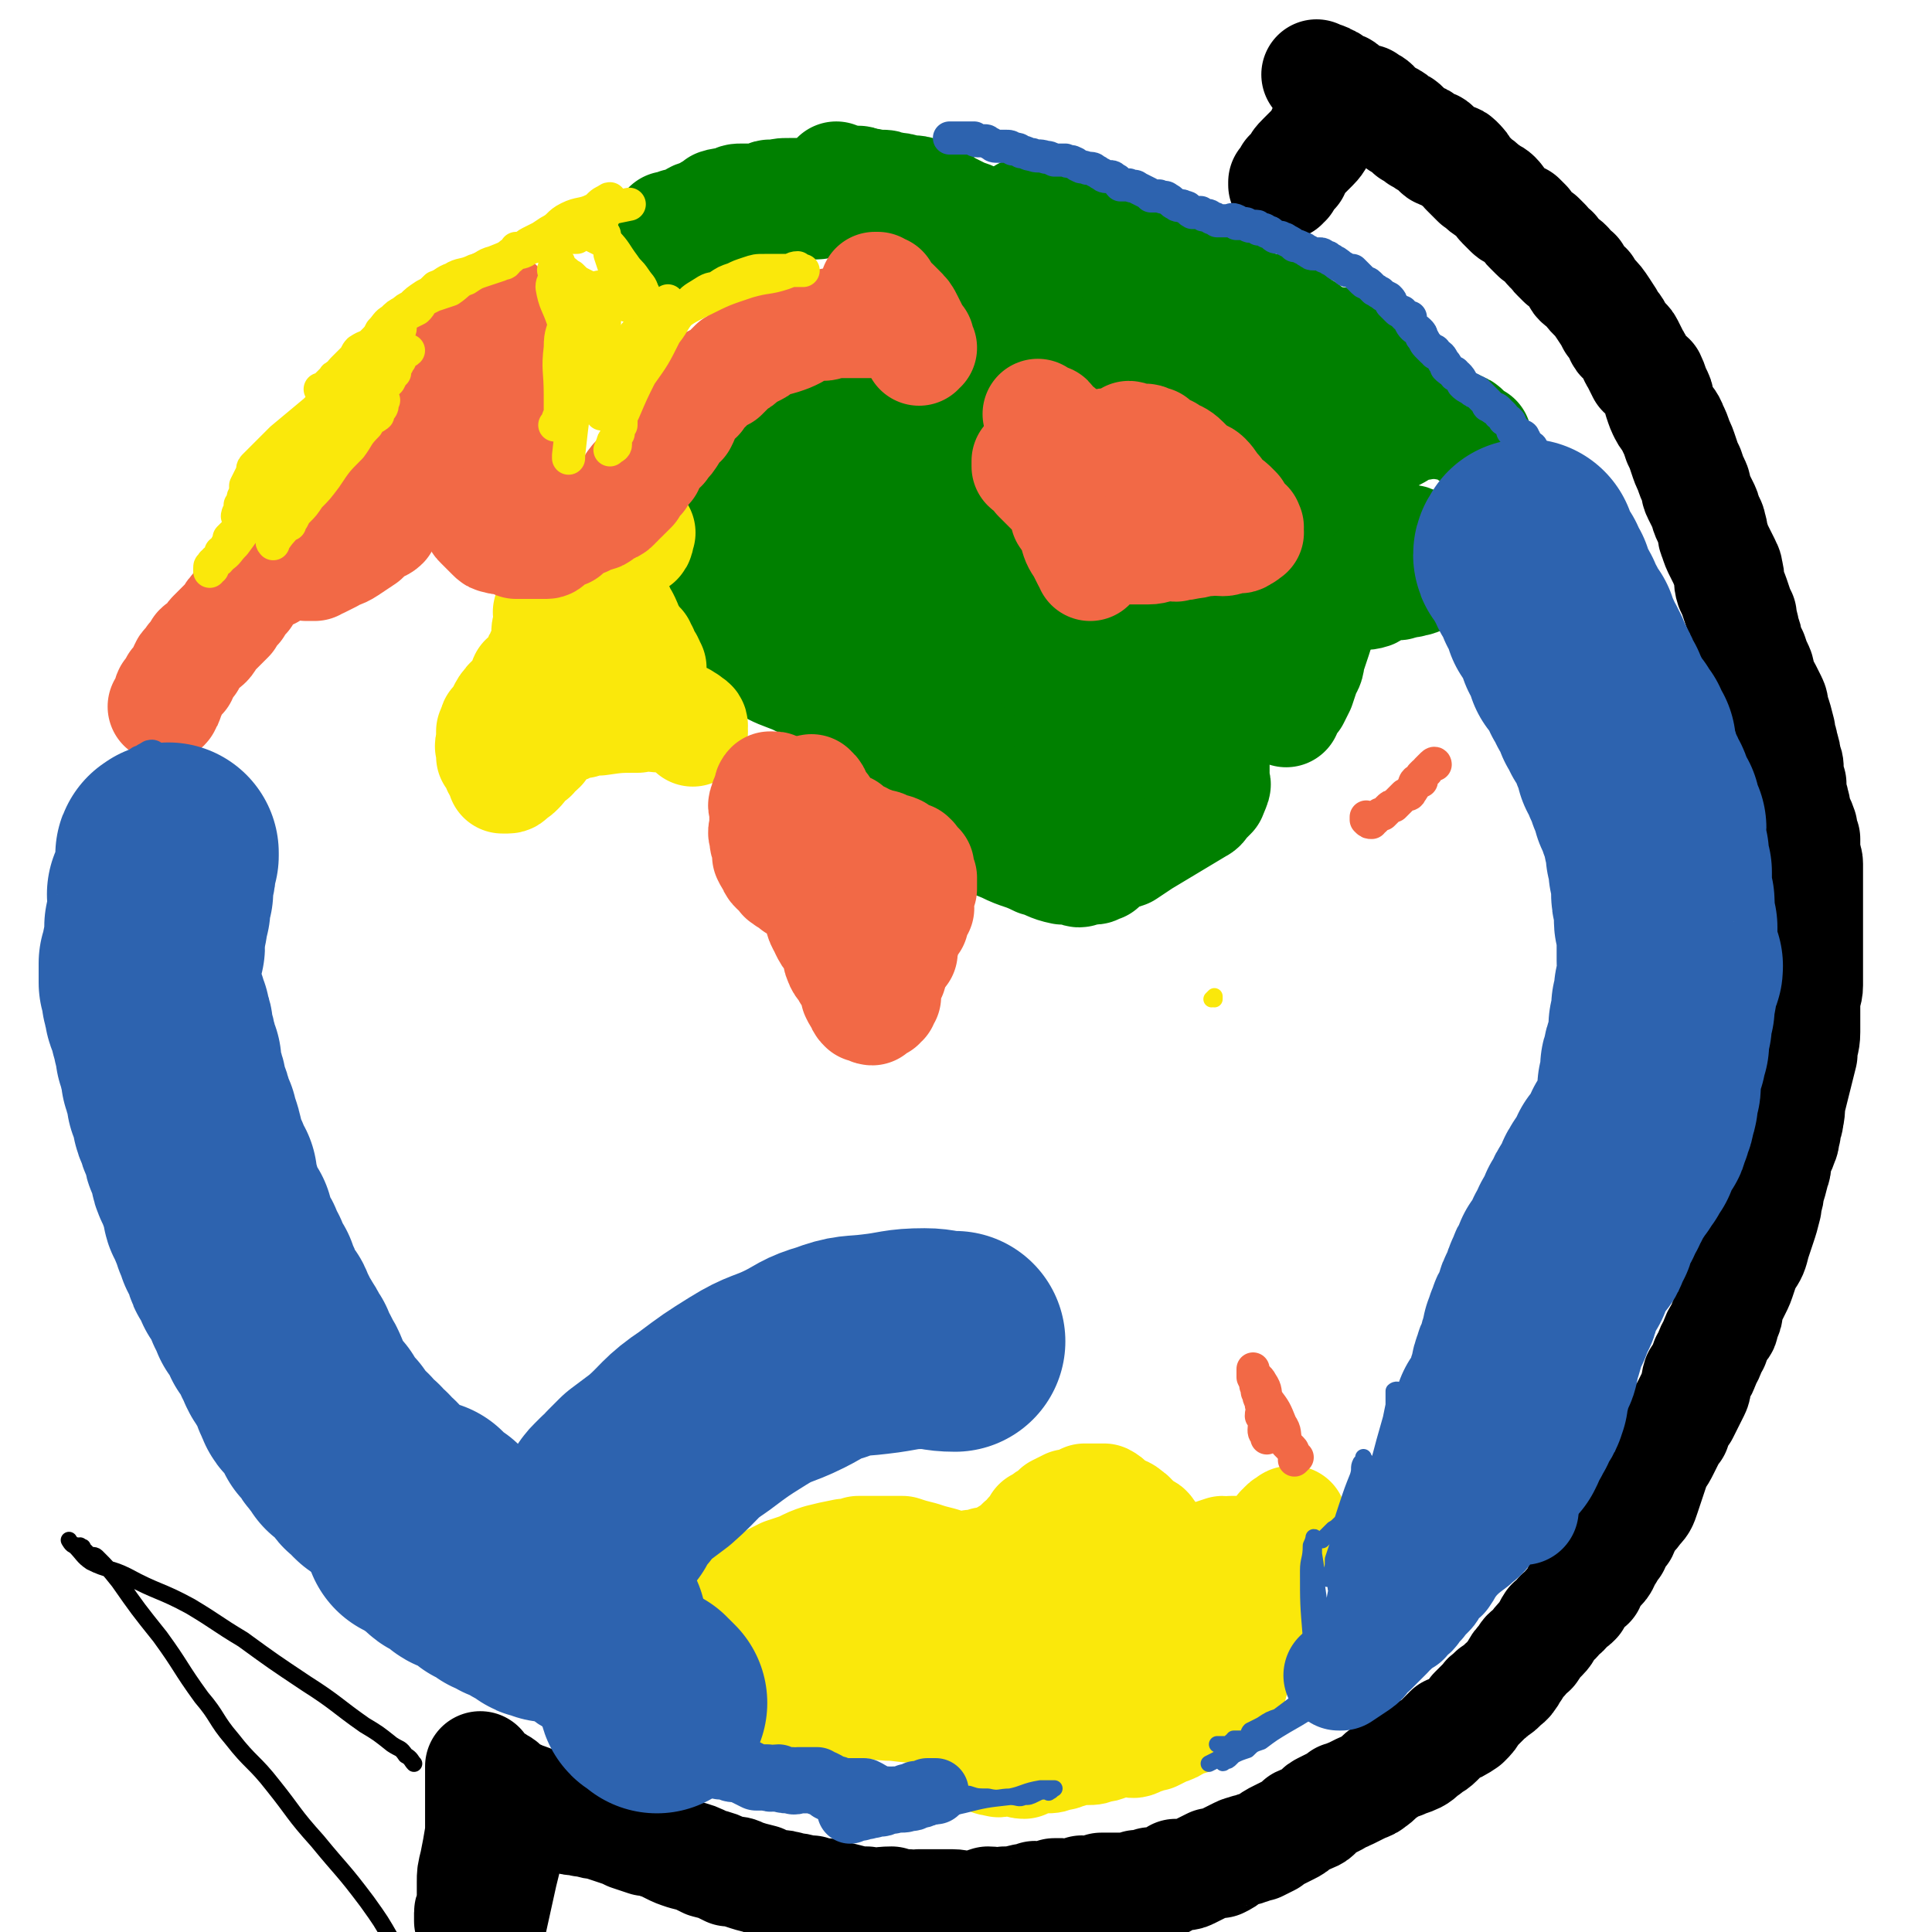
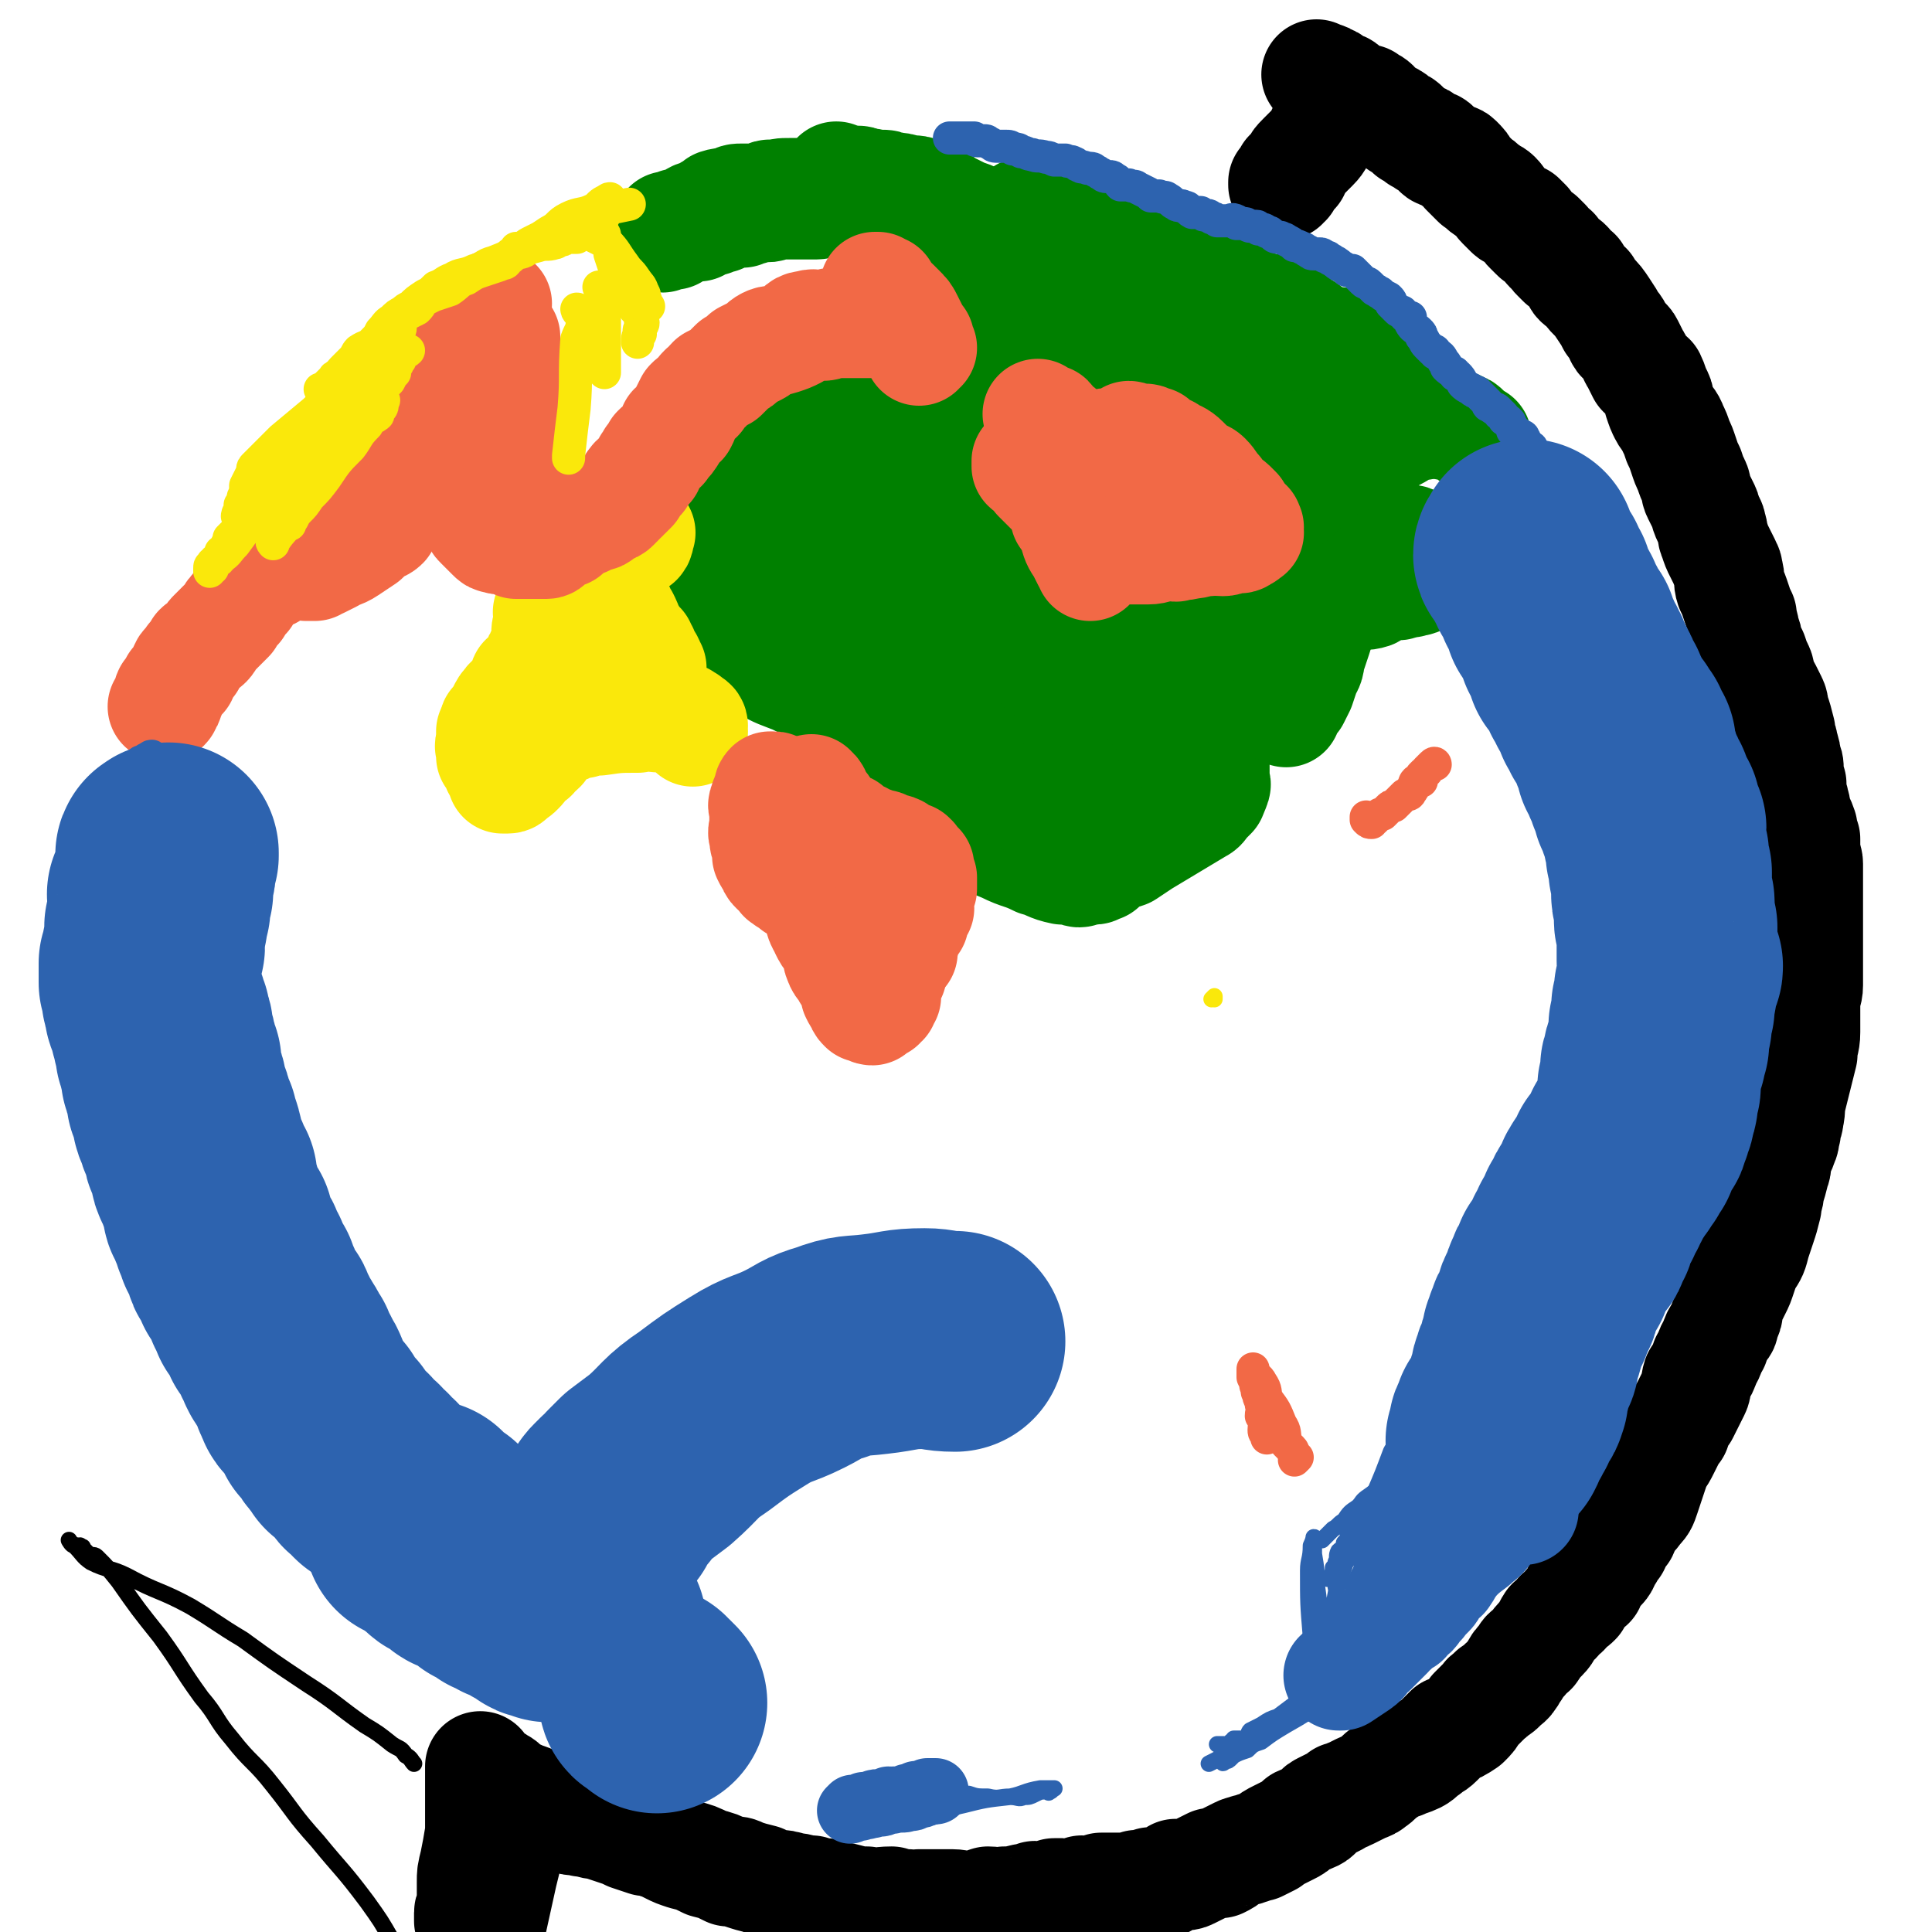
<svg xmlns="http://www.w3.org/2000/svg" viewBox="0 0 700 700" version="1.1">
  <g fill="none" stroke="#FAE80B" stroke-width="6" stroke-linecap="round" stroke-linejoin="round">
    <path d="M439,362c0,0 0,0 0,0 1,-1 1,-1 1,-1 0,0 0,0 0,1 " />
  </g>
  <g fill="none" stroke="#000000" stroke-width="6" stroke-linecap="round" stroke-linejoin="round">
    <path d="M150,639c0,0 0,0 0,0 -1,-1 -1,-2 -3,-3 -2,-3 -2,-2 -5,-4 -5,-4 -5,-4 -10,-7 -10,-7 -10,-8 -21,-15 -12,-8 -12,-8 -23,-16 -10,-6 -9,-6 -19,-12 -11,-6 -12,-5 -23,-11 -6,-3 -7,-2 -13,-5 -3,-2 -3,-3 -6,-6 -1,0 -2,-2 -2,-2 0,0 1,2 3,2 0,1 0,0 1,0 1,1 1,0 1,1 1,1 1,1 2,2 1,1 2,0 3,1 4,4 4,4 8,9 7,10 7,10 15,20 8,11 7,11 15,22 6,7 5,8 11,15 7,9 8,8 15,17 8,10 7,10 16,20 9,11 9,10 18,22 5,7 5,7 9,14 " />
    <path d="M478,43c0,0 0,0 0,0 -1,-1 -1,-1 -1,-2 -1,0 -1,-1 -1,-1 -1,0 -1,0 -1,0 0,0 1,0 1,-1 1,-1 0,-1 0,-2 1,0 1,1 2,1 0,0 0,0 1,1 1,1 1,1 2,1 1,1 2,0 3,1 4,2 4,2 7,5 8,6 8,6 16,13 9,8 9,8 18,16 8,8 8,8 17,15 6,6 7,6 13,11 6,4 6,4 11,9 1,1 1,1 2,2 " />
  </g>
  <g fill="none" stroke="#000000" stroke-width="40" stroke-linecap="round" stroke-linejoin="round">
    <path d="M477,27c0,0 0,0 0,0 1,1 1,1 2,1 0,1 0,0 0,0 1,0 1,0 2,1 1,0 1,0 2,1 1,1 1,1 2,1 1,1 1,0 2,1 1,1 1,1 2,2 2,1 2,1 3,2 1,0 2,0 3,0 1,1 2,1 3,2 1,1 0,1 1,2 2,1 2,1 4,2 2,1 2,1 4,3 1,0 1,0 2,1 1,1 1,1 2,2 2,1 2,1 3,2 1,0 1,0 2,1 1,1 1,1 2,1 1,1 1,0 2,1 1,1 0,1 1,2 1,1 1,0 2,1 1,0 1,0 2,1 1,1 2,0 3,1 2,2 2,2 3,4 2,2 2,2 4,4 2,1 2,2 4,3 1,1 2,1 3,2 2,2 1,2 2,3 2,2 2,2 3,3 1,1 1,0 2,1 1,1 1,1 2,1 1,1 1,1 2,2 0,1 0,1 1,2 1,1 1,1 2,2 1,1 1,1 2,1 1,1 1,1 2,2 1,2 1,2 3,3 0,1 0,1 1,2 1,1 1,1 2,2 1,0 1,0 2,1 1,2 1,2 3,3 1,2 0,2 1,3 1,1 2,1 3,2 1,2 1,2 2,3 2,2 2,2 4,5 2,3 2,3 3,5 2,2 2,3 3,5 1,2 2,1 3,3 1,2 1,2 2,4 0,1 1,1 1,2 1,2 1,2 2,4 1,1 2,1 3,2 1,2 1,3 2,5 1,2 1,2 1,3 1,3 1,3 2,5 1,2 2,2 3,5 1,2 1,2 2,5 1,2 1,2 2,5 1,3 1,3 2,5 1,3 1,3 2,5 1,2 0,2 1,4 1,2 1,2 2,4 1,2 1,2 1,3 1,3 2,3 2,5 1,2 0,2 1,4 1,3 1,3 2,5 1,2 1,2 2,4 0,1 1,1 1,3 1,3 0,3 1,6 1,2 1,2 2,5 1,3 1,3 2,5 0,3 1,3 1,6 1,2 1,2 1,4 1,2 1,2 2,4 1,3 1,3 2,5 1,2 0,2 1,5 1,2 1,1 2,3 1,2 1,2 2,4 1,2 0,2 1,4 1,3 1,3 2,7 0,3 1,3 1,5 1,3 1,3 1,5 1,2 1,2 1,4 0,3 0,3 1,5 0,2 0,2 0,3 0,2 1,2 1,4 1,2 0,2 1,4 1,3 1,2 2,5 0,2 0,2 1,4 0,2 0,2 0,4 0,3 1,3 1,5 0,3 0,3 0,6 0,3 0,3 0,5 0,3 0,3 0,6 0,3 0,3 0,7 0,3 0,3 0,6 0,4 0,4 0,7 0,4 0,4 0,7 0,3 -1,3 -1,6 0,3 0,3 0,5 0,3 0,4 0,6 0,4 -1,4 -1,8 -1,4 -1,4 -2,8 -1,4 -1,4 -2,8 -1,3 0,3 -1,7 0,2 -1,2 -1,5 -1,2 0,2 -1,4 -1,3 -1,2 -2,5 -1,2 0,3 -1,5 -1,4 -1,4 -2,7 0,3 -1,3 -1,6 -1,4 -1,4 -2,7 -1,3 -1,3 -2,6 -1,4 -1,4 -3,7 -1,2 -1,2 -2,5 -1,3 -1,3 -2,5 -1,2 -1,2 -2,4 -1,1 0,1 -1,3 0,2 0,2 -1,4 -1,2 0,2 -1,3 -2,3 -2,3 -3,6 -2,3 -1,3 -3,6 -1,3 -1,3 -3,6 -1,3 0,3 -1,5 -1,2 -1,2 -2,4 -1,2 -1,2 -2,4 -1,1 -1,1 -2,3 0,1 -1,1 -1,3 -1,1 -1,1 -2,3 -1,2 -1,2 -2,4 -1,2 -1,2 -3,5 -1,3 -1,3 -2,6 -1,3 -1,3 -2,6 -1,3 -1,3 -3,5 -1,2 -2,2 -3,3 -1,2 -1,3 -2,5 -2,2 -2,2 -3,5 -1,1 -1,1 -2,3 -2,2 -1,3 -3,5 -1,1 -2,1 -3,2 -1,2 0,2 -1,4 -2,1 -3,0 -4,2 -1,1 0,2 -1,4 -1,1 -1,1 -3,2 -1,2 -1,2 -3,3 -1,2 -1,2 -3,3 -2,3 -1,3 -3,5 -2,2 -2,2 -4,5 -2,1 -2,1 -3,3 -2,2 -2,2 -3,4 -1,1 -1,2 -2,3 -1,2 -2,1 -3,3 -1,1 -1,1 -3,2 -1,2 -2,1 -3,3 -2,2 -2,2 -4,4 -1,2 -1,2 -3,4 -3,2 -3,2 -6,3 -2,2 -2,2 -4,4 -2,2 -2,1 -4,3 -2,1 -2,2 -4,3 -2,1 -3,1 -5,2 -3,1 -3,1 -6,3 -3,2 -2,2 -5,4 -1,1 -2,1 -4,2 -2,1 -2,1 -4,2 -1,0 -1,1 -3,1 -1,1 -1,1 -3,2 -2,1 -2,1 -4,2 -2,1 -1,2 -3,3 -2,1 -3,1 -5,2 -2,2 -2,2 -4,3 -2,1 -2,1 -4,2 -2,1 -2,1 -3,2 -2,1 -2,1 -4,2 -2,0 -2,1 -4,1 -1,1 -1,0 -3,1 -2,1 -2,1 -4,2 -1,1 -1,1 -3,2 -1,0 -1,0 -3,0 -2,1 -2,1 -4,2 -2,1 -2,1 -4,2 -2,1 -2,0 -5,0 -2,1 -2,2 -4,3 -3,0 -3,0 -5,0 -3,1 -3,1 -5,1 -1,1 -1,2 -2,2 -2,0 -2,0 -4,-1 -2,0 -2,0 -4,0 -1,0 -1,0 -3,0 -2,1 -2,1 -4,1 -1,1 -1,0 -3,0 -2,1 -2,1 -4,1 -1,1 -2,0 -3,0 -2,0 -2,0 -3,0 -2,1 -2,2 -3,2 -2,0 -2,-1 -4,-1 -2,1 -2,1 -4,1 -4,1 -4,1 -7,1 -3,1 -3,0 -6,0 -3,1 -3,1 -7,2 -3,0 -3,-1 -6,-1 -2,0 -2,0 -5,0 -2,0 -2,0 -4,0 -1,0 -1,0 -3,0 -2,0 -2,1 -4,0 -3,0 -3,0 -6,-1 -5,0 -5,1 -9,0 -4,0 -3,0 -7,-1 -4,-1 -4,-1 -8,-2 -2,0 -2,0 -5,-1 -4,0 -4,-1 -7,-1 -3,-1 -3,-1 -6,-1 -3,-1 -3,-1 -5,-2 -4,-1 -4,-1 -7,-2 -2,-1 -2,-1 -5,-1 -4,-2 -4,-2 -8,-3 -4,-2 -4,-2 -8,-3 -3,-1 -3,-1 -5,-2 -2,-1 -2,-1 -4,-2 -2,0 -2,-1 -5,-1 -3,-1 -3,-1 -6,-2 -2,-1 -2,-1 -5,-2 -3,-1 -3,-1 -6,-2 -3,0 -3,-1 -6,-1 -2,-1 -3,0 -5,-1 -2,-1 -2,-1 -4,-2 -2,-1 -2,-1 -5,-2 -1,-1 -1,-1 -3,-2 -2,-1 -2,-1 -5,-2 -2,-1 -2,-1 -5,-2 -1,-1 -1,-2 -3,-3 -1,-1 -2,0 -3,-1 -1,0 -1,0 -2,-1 -1,-1 -1,-1 -1,-2 -1,-1 -1,0 -1,-1 0,0 0,-1 0,-1 0,0 0,1 0,1 0,2 0,2 0,3 0,4 0,4 0,7 0,7 0,7 0,13 -1,6 -1,6 -2,11 -1,4 -1,4 -1,7 0,2 0,2 0,5 0,1 0,1 0,2 0,1 0,1 0,2 0,1 -1,1 -1,2 0,1 0,1 0,2 0,0 0,1 0,1 0,0 1,0 1,-1 0,0 -1,0 0,-1 0,-1 1,-1 1,-2 1,-2 0,-2 1,-4 1,-3 1,-3 3,-6 2,-5 2,-5 4,-10 1,-3 1,-3 2,-6 1,-1 1,-1 2,-3 0,-1 0,-1 1,-2 0,0 1,0 1,0 0,1 0,1 0,1 -2,9 -2,9 -4,17 -4,18 -4,18 -8,37 -3,10 -3,10 -5,20 " />
    <path d="M488,40c0,0 0,0 0,0 0,-1 0,-1 0,-3 0,0 0,-1 0,-1 0,1 1,1 0,2 -1,1 -1,1 -2,3 -1,1 -2,1 -3,2 -2,2 -2,2 -4,5 -1,2 -1,3 -3,5 -2,2 -2,2 -4,4 -2,2 -2,2 -3,5 -1,0 -1,0 -2,1 0,1 0,1 -1,3 0,0 0,0 -1,0 0,1 0,1 0,1 0,0 0,0 0,-1 " />
  </g>
  <g fill="none" stroke="#FAE80B" stroke-width="40" stroke-linecap="round" stroke-linejoin="round">
-     <path d="M441,575c0,0 0,0 0,0 2,0 2,0 3,-1 1,-1 1,-1 3,-2 1,-1 1,-1 3,-2 2,-1 2,-1 3,-3 2,-1 1,-1 3,-3 2,-2 2,-2 3,-4 2,-1 1,-2 3,-3 1,-2 1,-1 2,-3 1,0 1,-1 1,-1 1,-1 1,-1 2,-1 0,-1 1,-1 1,-1 0,0 -1,1 -1,1 -1,1 0,1 -1,2 -1,1 -1,1 -2,3 -2,2 -2,2 -4,4 -1,3 -1,3 -2,5 -1,1 -1,2 -2,3 -1,1 -1,1 -2,2 0,0 0,0 0,1 0,0 0,0 0,0 0,1 0,1 0,2 0,1 1,1 0,2 0,1 0,1 -1,2 0,0 0,0 0,1 0,1 0,1 0,2 0,1 0,1 0,2 0,1 1,1 0,2 0,0 0,0 0,1 -1,1 0,1 -1,2 0,1 -1,1 -1,2 -1,2 0,2 -1,4 0,1 0,1 0,2 -1,1 0,1 -1,2 0,2 -1,2 -1,3 0,1 0,1 0,2 0,0 1,1 0,1 0,1 0,1 -1,2 0,1 1,1 0,2 0,1 -1,1 -1,2 0,0 1,1 0,1 0,1 0,1 -1,1 0,1 0,1 -1,1 0,1 0,1 -1,2 0,0 0,0 -1,1 0,0 0,0 -1,1 -1,0 -1,0 -1,0 -1,1 -1,1 -2,2 -1,1 -2,1 -3,2 -3,2 -3,2 -7,3 -3,2 -3,2 -6,3 -2,1 -2,1 -4,2 -1,0 -1,0 -2,0 -1,1 -1,1 -3,1 -1,1 -1,1 -1,1 -2,1 -2,0 -3,0 -1,0 -1,0 -2,0 -1,0 -1,0 -3,0 -1,1 -1,1 -2,1 -2,1 -2,1 -4,1 -2,1 -2,1 -4,1 -2,0 -2,0 -4,0 -2,1 -2,1 -4,1 -1,1 -1,1 -3,1 -2,1 -2,1 -4,1 -1,0 -1,0 -3,0 -3,1 -3,1 -5,2 -2,0 -2,-1 -3,-1 -2,0 -2,0 -4,0 -2,0 -2,1 -3,0 -2,0 -2,0 -3,-1 -1,0 -1,0 -1,-1 0,0 1,0 0,-1 0,-1 0,-1 -1,-2 0,-1 0,-1 0,-1 -1,-1 -1,-1 -1,-2 -1,-1 -1,-1 -2,-2 -2,-2 -1,-2 -3,-4 -1,-1 -2,-1 -3,-3 -2,-1 -2,-1 -3,-2 -1,-1 -1,-1 -3,-2 -1,-1 -1,-1 -2,-2 -1,-1 -1,0 -3,-1 -1,0 -1,0 -3,0 -2,0 -2,0 -4,0 -3,0 -3,0 -6,0 -3,1 -3,1 -6,1 -3,1 -3,2 -5,2 -2,1 -2,0 -3,0 -2,1 -2,1 -3,1 -2,1 -2,1 -3,0 -1,0 -1,0 -2,-1 -2,0 -2,0 -4,0 -2,0 -2,0 -4,0 -1,0 -1,1 -3,0 -2,0 -2,-1 -4,-2 -1,0 -2,0 -3,0 -2,-1 -2,-1 -3,-2 -2,-1 -2,-1 -3,-2 -2,-1 -1,-1 -3,-3 -1,-1 -1,-1 -2,-3 -1,-1 -1,-1 -2,-2 -1,-1 -1,-1 -1,-3 -1,-1 -1,-1 -2,-2 0,-1 1,-1 1,-2 0,-1 0,-1 0,-1 0,-2 0,-2 0,-3 0,-1 0,-1 0,-2 0,-1 -1,-1 0,-2 0,-1 0,-1 1,-2 0,-1 0,-1 0,-2 1,-1 0,-1 1,-2 0,-1 0,-1 1,-2 0,-1 1,-1 2,-2 1,0 0,-1 1,-1 1,-1 2,-1 3,-2 2,-2 1,-2 3,-3 2,-1 2,-1 4,-2 3,-1 3,-1 6,-2 4,-2 4,-2 7,-3 4,-1 4,-1 9,-2 3,0 3,0 5,-1 4,0 4,0 8,0 4,0 4,0 8,0 3,1 3,1 7,2 3,1 3,1 7,2 3,1 3,1 6,2 2,0 2,0 5,-1 2,0 2,0 5,-1 2,0 2,0 5,-1 1,-1 1,-1 3,-2 1,-1 1,0 2,-1 2,-2 2,-2 3,-3 2,-1 2,-1 3,-3 1,-1 1,-1 2,-2 1,-1 1,-1 1,-2 1,0 1,0 2,-1 1,-1 1,-1 3,-2 1,-1 1,-1 2,-2 2,-1 2,-1 4,-2 1,0 1,0 2,0 2,-1 2,-1 4,-2 2,0 2,0 3,0 2,0 2,0 4,0 2,1 2,2 4,3 3,2 3,1 5,3 2,1 1,2 3,3 1,1 2,1 3,2 1,0 1,1 2,2 0,1 0,1 0,2 0,1 0,1 0,2 1,1 1,1 0,3 0,2 -1,2 -2,3 0,2 0,2 0,3 -1,2 -2,2 -3,4 -1,1 -1,1 -2,3 -1,2 -1,2 -3,4 -1,2 -1,2 -3,4 -2,2 -3,2 -5,4 -2,3 -2,4 -5,7 -1,1 -1,1 -2,3 0,0 -1,1 -1,1 0,0 1,-1 2,-1 1,0 1,0 2,-1 1,0 1,0 2,-1 4,0 4,0 7,0 4,-1 4,0 8,-1 2,0 2,-1 4,-1 1,0 1,0 3,0 0,1 1,0 1,0 0,0 -1,0 -2,0 -3,2 -2,3 -5,5 -13,6 -13,6 -26,10 -12,4 -12,4 -25,7 -10,2 -10,2 -21,2 -8,1 -9,1 -17,0 -7,0 -7,-1 -13,-3 -5,-1 -5,-1 -10,-3 -3,-2 -3,-2 -5,-4 -1,-1 0,-1 0,-2 -1,-2 -2,-2 -1,-4 0,-1 1,-1 2,-2 0,0 0,-1 0,-1 1,-1 1,-1 2,-2 1,-1 1,0 2,-1 3,-1 3,-1 6,-3 6,-2 6,-2 13,-4 12,-3 12,-2 23,-4 12,-1 12,-1 23,-2 11,-1 11,-1 22,-3 8,-1 8,-1 16,-2 7,-2 7,-2 13,-4 6,-2 6,-3 12,-5 5,-1 5,0 9,-2 3,-1 3,-1 6,-2 2,-1 2,-1 3,-2 1,-1 1,-1 1,-1 -1,0 -1,0 -2,0 -2,1 -2,0 -3,0 -3,1 -3,1 -6,2 -9,2 -9,2 -18,5 -6,3 -6,3 -11,6 -3,2 -3,2 -6,4 -2,1 -2,1 -4,2 -1,1 -1,1 -2,2 0,1 0,1 -1,2 0,0 0,0 0,1 0,0 0,0 0,1 " />
-   </g>
+     </g>
  <g fill="none" stroke="#008000" stroke-width="40" stroke-linecap="round" stroke-linejoin="round">
    <path d="M424,234c0,0 0,0 0,0 1,1 1,1 2,1 1,1 1,1 2,2 1,2 2,2 3,4 2,3 2,3 3,7 2,3 2,3 3,7 1,3 1,3 2,6 1,3 1,3 2,6 0,2 -1,2 -1,4 0,2 0,2 0,4 0,2 0,2 0,5 0,1 0,1 0,3 0,1 1,1 0,2 0,1 0,1 -1,2 0,0 0,1 0,1 -1,1 -1,1 -2,2 -2,2 -1,2 -3,3 -5,3 -5,3 -10,6 -5,3 -5,3 -10,6 -3,2 -3,2 -6,4 -3,1 -3,1 -6,2 -1,1 -1,1 -2,2 -1,0 -1,0 -1,1 -1,0 -1,0 -2,0 0,1 0,1 -1,1 -1,0 -1,0 -2,0 -1,0 -1,-1 -2,0 -1,0 0,1 -1,1 -1,0 -1,-1 -3,-1 -1,-1 -1,0 -3,0 -5,-1 -5,-2 -9,-3 -6,-3 -6,-2 -12,-5 -5,-2 -5,-2 -9,-6 -3,-2 -3,-2 -6,-5 -2,-1 -2,0 -4,-2 -1,0 -1,-1 -1,-1 -1,-1 -1,-1 -1,-1 -1,0 -2,0 -2,0 0,-1 1,-2 1,-2 -1,0 -1,1 -1,2 -1,0 -1,0 -1,0 -1,0 -1,0 -2,-1 -1,0 0,-1 -1,-1 -1,0 -1,1 -1,1 -2,0 -2,0 -3,0 -1,-1 -1,-1 -2,-1 0,-1 0,-1 0,-2 -1,0 -1,0 -1,0 -1,-1 -1,-1 -1,-2 -1,-1 -1,-1 -1,-3 -1,-1 -2,-1 -2,-3 0,-2 1,-2 1,-5 -1,-2 -1,-2 -1,-5 -1,-2 -1,-2 -1,-4 -1,-1 -1,-1 -1,-2 0,-1 0,-2 0,-3 -1,-1 -1,0 -2,-1 0,-1 0,-1 0,-2 -1,0 -1,0 -1,0 -1,-1 -1,-1 -2,-2 -1,0 -1,0 -2,0 -1,-1 -1,-1 -2,-1 -2,0 -2,0 -3,0 -1,-1 -1,-1 -2,-2 -3,-1 -3,-1 -5,-2 -4,-1 -4,0 -8,-1 -5,-2 -5,-2 -9,-4 -5,-2 -6,-2 -11,-5 -5,-3 -4,-3 -9,-7 -3,-2 -3,-1 -6,-3 -2,-2 -1,-3 -3,-5 -2,-2 -2,-2 -3,-4 -1,-1 -1,-1 -2,-3 -1,-1 -1,-1 -2,-2 0,-2 0,-2 0,-4 -1,-2 0,-2 0,-4 0,-3 -1,-3 -1,-5 0,-5 0,-5 1,-9 0,-4 1,-4 2,-8 1,-3 1,-3 2,-7 1,-2 1,-3 2,-5 2,-3 2,-3 3,-5 1,-2 1,-2 2,-4 1,-1 1,-1 2,-3 0,-2 0,-2 1,-3 2,-2 2,-1 3,-3 1,-1 1,-1 2,-2 0,-2 0,-2 1,-3 0,-1 1,-1 1,-2 1,-1 1,-1 1,-2 1,-1 1,-1 2,-2 0,0 0,-1 1,-1 0,-1 0,0 1,0 1,0 1,-1 2,-1 1,0 1,0 2,0 3,0 3,0 5,0 3,1 3,2 6,2 3,1 3,0 6,1 3,1 3,1 7,3 2,0 2,0 5,1 2,0 2,1 5,1 2,0 2,0 4,0 4,-1 4,-1 8,-2 3,-1 3,-1 6,-3 2,-1 2,0 4,-2 2,0 2,-1 3,-1 1,-1 1,-1 2,-1 0,0 0,1 0,1 0,1 0,1 1,2 1,4 0,4 2,9 2,8 1,8 4,16 2,7 2,7 5,13 2,6 2,6 4,12 3,5 4,5 7,10 3,5 3,5 6,10 5,7 5,6 11,13 5,7 5,8 11,14 4,5 5,4 9,9 4,3 4,4 7,7 3,4 3,3 6,6 3,3 3,3 6,6 2,1 2,0 4,2 1,1 1,1 1,3 1,1 2,1 2,1 0,1 -1,0 -2,1 0,0 0,-1 0,0 -1,0 -1,1 -1,1 -1,1 -1,0 -2,1 -1,1 -1,1 -3,2 -1,0 -1,0 -2,1 -2,0 -2,0 -3,0 -5,-1 -5,-1 -10,-3 -14,-6 -15,-5 -28,-13 -13,-8 -13,-9 -24,-18 -10,-8 -10,-8 -19,-18 -8,-7 -8,-8 -15,-16 -4,-5 -4,-5 -8,-10 -3,-4 -4,-4 -6,-8 -2,-2 -1,-2 -2,-5 0,-1 0,-1 0,-2 0,-1 0,-1 0,-2 0,0 0,1 0,2 0,0 -1,0 0,1 0,1 0,1 0,3 2,6 2,6 4,12 4,11 3,11 8,21 4,7 4,7 9,12 3,4 3,4 7,6 2,1 2,1 5,2 1,0 1,0 3,-1 1,0 1,0 2,-1 0,-1 0,-2 0,-4 -2,-6 -2,-6 -5,-12 -7,-14 -7,-14 -15,-28 -6,-12 -6,-12 -13,-22 -4,-5 -5,-4 -9,-7 -2,-1 -2,-2 -4,-2 -2,-1 -2,-1 -4,0 -2,0 -2,1 -3,2 -1,1 -1,1 -2,2 -1,2 -2,2 -2,4 -2,4 -2,4 -2,8 -1,5 -1,5 -1,9 0,5 -1,5 1,10 2,4 2,4 5,9 4,5 4,5 8,9 3,3 3,3 7,5 3,2 3,1 5,2 2,0 3,0 4,0 2,-1 1,-2 3,-3 1,-2 1,-2 2,-4 3,-7 3,-7 5,-15 3,-14 2,-14 4,-28 1,-7 2,-7 3,-15 0,-3 0,-3 0,-7 0,-1 0,-2 0,-2 0,0 -1,1 0,2 0,2 0,2 0,5 2,9 1,9 3,18 3,13 3,13 7,25 3,10 4,10 8,20 4,9 4,9 8,18 4,8 3,9 8,17 5,10 5,10 11,20 6,11 5,12 13,21 2,3 3,2 7,4 " />
    <path d="M374,291c0,0 0,0 0,0 1,-1 1,-2 2,-2 2,0 2,1 4,2 3,0 3,0 6,1 5,0 5,0 9,1 " />
    <path d="M419,258c0,0 0,0 0,0 0,-1 0,-1 0,-2 1,0 1,0 1,0 2,-1 2,-1 3,-1 2,-1 1,-1 3,-2 1,-1 1,-1 2,-2 2,-1 2,-1 3,-3 2,-3 1,-3 3,-5 3,-3 3,-3 5,-6 1,-3 1,-3 2,-6 1,-2 1,-2 1,-4 1,-2 1,-2 1,-3 1,-1 1,-1 1,-2 0,-1 0,-1 -1,-2 0,0 1,-1 0,-1 -1,0 -1,0 -3,1 -11,4 -11,4 -21,9 -11,4 -11,5 -23,9 -5,3 -5,3 -11,4 -2,1 -2,1 -4,1 -1,0 -1,0 -2,0 0,-1 1,-1 1,-2 1,-1 1,-1 1,-1 0,-1 0,-1 0,-2 1,-1 2,0 3,-1 0,-2 0,-2 0,-3 1,-1 1,-1 2,-2 1,-1 1,-1 2,-2 0,0 0,-1 0,-2 1,-1 1,-1 2,-1 2,-1 2,-1 3,-2 1,0 1,0 3,0 2,-1 2,-1 4,-1 5,0 5,0 11,0 6,-1 6,-1 12,-2 6,0 6,0 12,0 3,-1 3,0 6,0 3,0 3,0 6,0 1,0 1,-1 3,0 2,0 1,1 3,1 1,0 1,0 1,0 1,0 1,0 2,0 0,0 0,-1 0,-1 1,-1 1,0 2,0 1,-1 1,-1 2,-1 0,-1 1,-1 1,-1 1,-1 1,-1 2,-2 1,-1 2,0 3,-1 1,0 1,0 3,-2 1,-1 1,-1 2,-2 1,-1 2,-1 3,-1 1,-1 0,-1 1,-2 1,0 1,0 2,0 1,0 1,-1 1,0 1,0 0,0 0,1 1,1 1,1 1,3 1,2 1,2 0,5 0,3 0,3 -1,5 0,4 0,4 -1,7 -1,3 -1,3 -2,6 -1,3 0,3 -2,6 -1,3 -1,3 -2,6 -1,2 -1,2 -2,4 -1,1 -1,1 -2,2 -1,1 -1,1 -1,3 " />
    <path d="M461,232c0,0 0,0 0,0 2,-1 2,-1 3,-1 1,0 1,0 2,-1 1,-1 0,-1 0,-2 1,0 2,0 3,0 1,-1 0,-1 1,-2 2,-2 1,-2 3,-3 1,-1 1,-1 2,-2 1,-1 1,-1 3,-2 1,0 1,-1 2,-1 2,-1 2,-1 4,-1 2,0 2,-1 4,-1 1,0 1,0 3,0 3,-1 3,0 6,-1 2,-1 2,-2 4,-2 2,-1 2,-1 5,-1 1,0 1,0 3,-1 1,0 1,0 2,0 2,-1 2,0 3,-1 1,-1 1,-1 2,-2 1,-1 1,-1 1,-2 0,-1 0,-1 0,-2 0,0 0,0 0,-1 0,-1 1,-1 0,-2 0,-1 0,-1 -1,-2 0,-1 0,-1 -1,-2 0,0 -1,1 -1,1 0,0 0,-1 -1,-1 -1,-1 -1,-1 -1,-1 -2,-1 -2,0 -4,0 -3,0 -4,0 -7,1 -6,2 -6,3 -12,6 -5,2 -5,2 -11,3 -5,2 -5,2 -10,3 -3,1 -3,1 -6,2 -2,1 -2,1 -4,2 -1,0 -1,0 -3,1 0,0 -1,0 -1,0 0,0 1,-1 1,-1 1,0 0,-1 0,-1 1,0 1,1 1,1 1,0 1,-1 2,-1 2,-1 2,-1 4,-2 3,-1 3,-2 6,-3 6,-3 6,-2 12,-5 3,-2 3,-2 6,-4 2,-1 2,-1 4,-3 1,-1 1,-1 2,-2 0,-1 0,-1 0,-2 1,0 1,0 1,-1 1,-1 0,-1 0,-2 0,-1 0,-1 0,-2 0,-1 0,-1 0,-2 0,0 0,0 0,0 0,-1 0,-1 -1,-2 -1,0 -1,0 -3,-1 -1,0 -1,0 -3,0 -4,-1 -4,-1 -8,-2 -3,-1 -3,-1 -5,-2 -2,-1 -2,0 -4,-1 -1,-1 -1,-1 -2,-2 -1,0 -1,0 -2,0 0,-1 0,-1 -1,-1 0,-1 0,-1 -1,-2 0,-1 0,-1 -1,-2 -1,-1 -1,0 -2,-1 -1,-2 0,-3 -2,-4 -1,-2 -1,-1 -2,-3 -2,-1 -2,-2 -3,-3 -2,-2 -2,-1 -3,-3 -1,-1 -1,-1 -2,-2 0,-1 -1,-1 -2,-2 0,-1 0,-1 -1,-1 0,0 0,0 -1,0 -1,-1 -1,-1 -1,-1 0,0 0,0 0,1 " />
    <path d="M469,166c0,0 0,0 0,0 -1,0 -1,0 -2,0 -1,0 -2,-1 -2,-1 -1,-1 0,-1 -1,-2 0,0 0,0 -1,0 0,-1 0,-1 -1,-2 0,-1 1,-1 0,-2 0,0 0,0 -1,0 0,-1 0,-2 -1,-2 -1,-2 -1,-2 -3,-4 -3,-3 -3,-3 -6,-6 -4,-3 -5,-3 -9,-6 -4,-2 -4,-2 -8,-5 -3,-2 -3,-2 -6,-3 -1,-1 -1,-1 -3,-2 -2,-1 -2,-1 -4,-2 -1,0 -1,0 -2,0 -1,-1 -1,-1 -3,-1 -1,-1 -1,0 -2,0 -2,0 -2,0 -3,0 -2,1 -2,0 -4,1 -1,0 -1,0 -3,1 -2,0 -2,1 -5,1 -2,0 -2,0 -5,0 -3,0 -3,0 -5,0 -2,0 -2,0 -4,0 -2,0 -2,-1 -4,-1 -1,-1 -1,-1 -2,-1 -1,0 -1,0 -2,-1 0,-1 0,-1 -1,-2 -1,0 -1,0 -2,0 -1,-1 -1,-1 -1,-2 -2,-1 -2,-1 -3,-2 -1,-1 -1,-1 -3,-2 -1,-1 -1,-1 -2,-1 -1,-1 -1,-1 -2,-2 0,-1 0,-1 -1,-2 -1,-1 -1,0 -2,-1 -1,-1 -1,-1 -2,-2 0,0 0,-1 -1,-1 0,-1 -1,-1 -1,-2 -1,-1 -1,-1 -2,-3 -1,-1 -1,-1 -2,-2 0,-1 0,-1 -1,-2 -1,-2 0,-3 -2,-4 -1,-2 -1,-1 -2,-3 -1,-1 -1,-2 -2,-3 -1,-1 -1,-1 -2,-2 0,-1 0,-1 -1,-2 " />
    <path d="M362,95c0,0 0,0 0,0 0,0 0,0 -1,1 0,0 0,0 0,0 -1,0 0,-1 -1,-1 0,-1 0,0 -1,0 0,-1 0,-1 0,-2 -1,-1 -1,0 -2,-1 0,-1 0,-1 -1,-2 -1,0 -1,0 -2,0 -1,-1 -1,-1 -2,-2 -2,-1 -2,-1 -3,-1 -1,-1 -1,-1 -3,-2 -1,0 -1,-1 -2,-1 -1,-1 -1,-2 -3,-2 -1,-1 -1,0 -3,-1 -2,-1 -2,-1 -3,-2 -2,0 -2,0 -3,0 -2,-1 -1,-2 -3,-2 -1,-1 -1,0 -2,0 -1,0 -1,-1 -2,-1 -1,-1 -1,-1 -2,-1 -1,0 -1,0 -2,0 0,-1 0,-1 -1,-2 -1,0 -1,0 -2,0 0,0 0,0 -1,0 -1,0 -1,0 -2,0 0,0 0,0 -1,0 -1,0 -1,0 -2,0 -1,0 -1,0 -2,0 0,0 0,0 -1,0 -1,0 -1,0 -2,0 0,0 0,0 -1,0 -1,0 -1,0 -2,0 -1,0 -1,0 -2,0 0,0 0,0 -1,0 -1,0 -2,0 -3,0 -1,0 -1,1 -2,1 -1,0 -1,0 -2,0 0,0 0,0 -1,0 -1,0 -1,0 -2,0 -1,0 -1,0 -2,0 -1,0 -1,0 -2,0 -1,0 -1,0 -2,0 -1,0 -1,0 -2,0 -2,0 -2,0 -3,0 -1,1 -1,1 -2,1 -1,0 -1,0 -3,0 -1,0 -1,0 -3,1 -1,0 -1,0 -3,1 -1,0 -1,0 -3,0 -1,1 -1,0 -3,1 -1,0 -1,0 -2,1 -2,0 -2,0 -3,1 -1,0 -1,0 -2,0 -1,1 -1,0 -2,1 -1,0 -1,1 -1,1 -1,0 -1,0 -2,0 -1,0 -1,0 -2,0 -1,1 -1,1 -2,1 0,0 0,0 0,0 -1,0 -1,0 -2,1 -1,0 -1,0 -1,1 -1,0 -1,0 -2,0 -1,0 -1,0 -2,0 0,0 0,1 0,1 -1,0 0,-1 0,-1 " />
    <path d="M301,69c0,0 0,0 0,0 0,-2 0,-2 1,-3 0,-1 0,-1 1,-2 0,0 0,1 1,1 1,0 1,0 2,0 1,0 0,0 1,1 1,0 1,0 2,0 2,0 2,-1 3,0 1,0 1,1 2,1 1,0 1,0 2,0 0,0 0,0 1,0 1,0 1,1 2,1 1,0 1,0 2,0 0,0 1,0 1,0 0,0 -1,0 -1,0 -2,-1 -2,-1 -4,-1 -2,-1 -2,0 -5,0 -3,0 -3,0 -6,1 -4,1 -4,1 -7,1 -4,1 -4,1 -8,1 -3,0 -3,0 -5,0 -3,0 -3,0 -5,1 -2,0 -2,-1 -3,0 -2,0 -2,1 -4,1 -1,0 -1,0 -3,0 -1,0 -1,0 -2,0 -2,0 -2,0 -4,1 -2,1 -2,0 -5,1 -1,1 -1,1 -3,2 -1,1 -1,1 -3,2 -1,0 -2,0 -3,1 -1,0 -1,1 -2,1 -1,1 -1,1 -2,1 0,0 -1,0 -1,0 -1,0 -1,0 -2,1 -1,0 -1,0 -2,0 0,1 -1,1 -1,1 0,0 1,0 2,0 1,-1 1,-1 2,-1 2,-1 2,-1 5,-2 5,-1 5,-1 10,-2 5,-1 5,-2 9,-3 5,-1 5,-1 9,-1 3,-1 3,-1 5,-1 2,0 2,-1 4,-1 2,0 2,0 4,0 1,0 1,-1 2,-1 1,-1 1,-1 2,-1 1,-1 1,0 2,-1 1,0 1,0 2,-1 1,0 1,0 2,0 1,0 1,0 3,0 1,0 1,-1 2,-1 2,0 2,0 4,0 2,0 2,0 3,0 3,0 3,0 6,0 2,0 2,0 4,1 3,0 3,0 6,1 3,0 3,0 6,1 2,1 2,1 4,2 3,1 2,2 5,3 2,1 2,1 4,2 2,1 3,1 5,2 2,2 2,2 5,4 4,3 4,2 8,5 6,4 6,4 11,8 6,4 6,4 13,8 6,3 6,3 12,5 4,2 4,2 8,3 " />
    <path d="M369,81c0,0 0,0 0,0 1,-1 1,-1 2,-1 0,-1 0,-1 1,-1 0,-1 -1,-2 -1,-2 1,1 2,2 3,2 1,1 1,0 2,1 1,1 1,1 2,2 3,1 3,1 5,2 2,1 2,1 4,1 3,1 3,1 6,2 2,1 2,1 4,2 2,1 2,0 4,1 1,0 1,0 3,0 1,0 1,0 2,0 2,0 2,0 4,1 2,0 2,0 3,1 2,0 2,0 4,1 2,0 2,0 3,0 2,1 2,0 4,1 1,0 1,1 2,1 1,0 1,0 2,0 1,0 1,1 2,1 2,0 2,0 3,0 1,0 1,0 2,1 0,1 0,1 0,2 1,0 1,0 2,1 1,0 1,-1 2,0 1,0 1,0 2,1 0,0 0,1 0,1 1,0 2,0 2,1 1,0 0,0 0,1 1,0 1,0 2,0 1,0 1,0 1,1 1,0 1,0 1,1 1,1 1,1 2,1 1,1 1,1 2,2 2,2 2,2 4,4 2,2 1,3 3,5 3,3 3,2 6,5 4,3 4,3 7,7 5,5 5,5 9,10 " />
    <path d="M462,112c0,0 0,0 0,0 2,0 2,0 3,1 1,0 1,0 2,1 1,1 1,2 2,3 2,1 2,1 4,2 3,3 4,3 7,6 6,5 5,5 11,10 4,4 4,4 8,7 2,2 2,2 4,4 2,1 2,0 4,1 1,1 1,1 2,2 1,1 1,1 2,2 0,0 0,1 0,1 1,0 1,0 2,1 1,0 1,0 1,1 0,0 1,0 1,0 -1,0 -1,0 -2,0 -4,1 -4,2 -8,4 -7,3 -7,3 -14,6 -6,4 -6,3 -12,7 -5,4 -5,4 -10,9 -1,0 -1,0 -1,0 " />
    <path d="M482,126c0,0 0,0 0,0 1,-1 1,-1 2,-1 1,0 1,-1 1,-1 1,1 0,2 1,3 1,0 2,0 3,0 1,1 1,1 2,2 1,1 1,1 3,2 1,1 1,1 2,3 2,1 2,1 4,3 1,1 1,1 2,2 1,2 1,2 2,3 2,1 2,2 3,3 2,1 2,0 4,2 1,0 1,1 2,1 1,1 1,0 2,1 1,1 1,1 2,2 1,0 1,0 2,1 1,0 1,0 2,0 1,1 1,0 2,1 1,0 0,1 1,1 1,0 1,0 2,0 2,0 2,0 3,1 1,0 1,0 2,1 2,2 2,2 4,3 " />
  </g>
  <g fill="none" stroke="#FAE80B" stroke-width="40" stroke-linecap="round" stroke-linejoin="round">
    <path d="M251,265c0,0 0,0 0,0 -1,-1 -2,-2 -1,-2 0,-1 1,0 1,0 0,-1 -1,-1 -1,-1 -1,-1 -1,-1 -1,-1 0,0 -1,0 -1,0 -1,-1 0,-1 -1,-1 -3,-1 -3,0 -5,0 -6,0 -6,-1 -11,0 -7,0 -7,0 -14,1 -3,0 -3,0 -6,1 -2,0 -2,0 -4,1 -2,0 -1,1 -3,1 -1,1 -1,0 -2,1 -1,0 -1,0 -1,1 -1,0 -2,0 -2,1 -1,0 -1,1 -1,1 -1,1 -1,1 -2,1 0,1 0,1 0,2 -2,2 -2,1 -3,3 -2,1 -2,1 -3,2 -1,2 -1,2 -2,3 -1,1 -1,1 -3,2 0,0 0,1 -1,1 -1,0 -1,0 -2,0 0,0 1,-1 1,-1 -1,-1 -1,-1 -2,-2 -1,-1 -1,-1 -1,-3 -1,-1 -1,-1 -2,-2 0,-1 0,-1 0,-3 -1,-1 0,-1 0,-2 0,-1 0,-1 0,-2 0,-1 0,-1 0,-2 1,-1 0,-1 1,-2 0,-1 0,-1 1,-1 1,-1 1,-1 2,-2 0,-1 0,-1 0,-2 1,-2 1,-2 2,-3 1,-2 2,-1 3,-3 1,-1 1,-1 2,-2 1,-2 0,-2 1,-4 2,-1 2,-1 3,-2 1,-2 1,-2 2,-4 0,-1 0,-1 1,-2 0,-2 1,-1 2,-3 0,-1 0,-1 0,-2 1,-2 0,-2 1,-3 0,-1 0,-1 1,-1 0,-1 0,-1 1,-2 0,-1 0,-1 1,-2 0,-1 0,-1 0,-2 1,0 1,0 1,-1 0,0 0,0 0,0 0,-1 0,-1 0,-1 0,-1 -1,-2 0,-3 0,-1 0,-1 1,-1 1,-2 1,-2 1,-3 1,-1 1,-1 2,-2 1,-1 1,-1 2,-2 1,0 1,0 2,0 0,-1 0,-1 1,-2 0,-1 0,-1 1,-1 0,0 0,0 1,0 0,0 0,0 1,0 1,0 1,0 2,1 2,2 1,2 3,5 1,3 2,3 3,6 2,2 1,2 3,5 1,2 1,2 2,5 1,1 1,1 2,3 1,1 1,1 2,2 0,1 0,1 1,2 0,2 0,2 1,4 0,0 1,-1 1,0 0,0 0,1 1,2 0,0 0,0 0,0 0,0 -1,0 -1,0 -1,0 -1,0 -1,1 -2,1 -2,1 -4,2 -5,1 -5,1 -10,2 -4,2 -4,2 -9,3 -3,1 -3,0 -6,1 -2,0 -2,0 -3,1 -1,0 -1,0 -2,1 -1,0 -1,0 -1,0 -1,1 -1,0 -2,1 0,0 1,0 1,1 0,0 0,0 0,1 -1,1 -1,1 -1,2 -1,1 -1,1 -1,3 -1,1 -1,1 -2,3 " />
    <path d="M198,229c0,0 0,0 0,0 0,-2 1,-2 1,-4 0,-1 0,-1 0,-3 0,0 -1,0 0,-1 0,0 1,0 1,0 0,-1 0,-1 0,-2 0,0 0,0 0,0 0,-1 0,-1 1,-2 0,0 0,0 1,0 1,-1 1,-1 2,-2 0,-1 1,0 1,-1 2,-1 2,-1 4,-2 2,-1 2,-1 4,-2 " />
    <path d="M219,208c0,0 0,0 0,0 0,-1 -1,-1 0,-1 0,-1 1,0 1,0 1,0 0,-1 1,-1 0,-1 0,-1 0,-1 1,-1 1,-1 2,-2 0,0 1,0 1,0 0,-1 0,-1 1,-2 0,-1 1,-1 1,-1 1,-1 2,-1 2,-2 1,0 0,-1 1,-2 0,0 1,0 2,0 1,-1 0,-2 1,-3 " />
  </g>
  <g fill="none" stroke="#F26946" stroke-width="40" stroke-linecap="round" stroke-linejoin="round">
    <path d="M316,364c0,0 0,0 0,0 -1,-1 -1,-1 -2,-1 0,-1 1,-1 1,-2 1,-1 1,-1 1,-3 0,-1 -1,-1 0,-2 0,-1 0,-1 1,-3 0,-1 0,-1 1,-3 0,-2 -1,-2 0,-4 0,-2 0,-1 1,-3 0,-3 -1,-3 0,-5 0,-2 0,-2 1,-3 0,-2 0,-2 1,-3 0,-1 0,-1 0,-1 0,0 0,1 0,2 0,1 0,1 0,2 0,2 0,2 0,3 0,1 0,1 0,3 0,1 -1,1 0,2 0,2 0,2 1,3 0,2 0,2 0,3 0,2 1,2 1,4 -1,1 -1,1 -2,2 0,2 0,2 0,3 0,1 0,1 0,3 -1,0 -1,0 -2,1 0,1 1,1 1,1 -1,1 -1,0 -1,1 -1,0 -1,1 -2,1 0,0 0,0 0,0 -1,0 -1,1 -1,1 -1,0 -1,-1 -2,-1 0,-1 0,0 -1,0 -1,-1 -1,-1 -1,-2 -1,-1 -1,-1 -2,-3 0,-2 0,-2 -1,-4 -1,-2 -1,-2 -2,-3 -1,-3 -2,-2 -3,-5 -1,-2 0,-3 -1,-5 -1,-2 -1,-2 -2,-3 -1,-1 -1,-1 -2,-3 0,-1 0,-1 -1,-2 -1,-2 -1,-2 -1,-4 0,-1 0,-1 0,-2 -1,-1 -1,-1 -2,-2 0,-1 -1,-1 -1,-1 -1,-1 -1,-1 -2,-2 -1,-1 -1,-1 -2,-2 -1,-1 -1,-1 -2,-1 -1,-1 -1,-1 -2,-2 -1,0 -1,0 -2,-1 -1,0 0,-1 0,-1 -1,-1 -1,-1 -2,-2 0,0 0,0 -1,0 -1,-1 -1,-1 -1,-2 -1,-1 -1,-1 -2,-3 0,-1 0,-2 0,-3 -1,-2 -1,-2 -1,-4 -1,-2 0,-2 0,-3 0,-2 0,-2 0,-4 0,-1 0,-1 0,-2 0,-2 -1,-2 0,-3 0,-1 0,-1 1,-3 0,-1 0,0 1,-1 0,-1 -1,-1 0,-2 0,0 1,0 1,0 1,0 1,0 2,1 0,0 0,0 1,1 2,2 2,1 4,3 2,2 2,3 4,5 " />
    <path d="M294,287c0,0 0,0 0,0 0,-1 0,-1 0,-1 0,0 -1,0 0,1 0,0 0,-1 1,0 1,1 0,2 1,3 1,1 1,1 2,2 1,1 0,1 1,3 1,1 1,1 2,2 2,1 1,1 3,2 1,1 1,0 3,1 1,1 1,1 3,3 2,0 2,0 3,1 1,1 1,1 3,1 1,1 1,0 2,1 2,0 2,0 3,1 2,1 2,0 4,1 1,1 1,1 1,2 2,0 2,1 3,1 1,0 1,-1 1,0 1,0 1,1 1,2 1,0 1,0 2,1 0,1 0,1 0,1 0,1 0,1 1,3 0,0 0,0 0,1 0,1 0,2 0,3 -1,1 -1,1 -1,3 -1,2 0,2 0,4 -1,1 -2,1 -2,2 -1,1 0,1 0,3 -1,0 -1,0 -2,1 0,1 0,1 0,1 -1,2 -1,2 -2,3 0,0 1,0 1,1 -1,0 -1,0 -1,1 0,0 0,0 0,1 -1,0 0,0 0,1 0,1 0,1 0,2 " />
    <path d="M395,205c0,0 0,0 0,0 0,-1 0,-1 -1,-2 -1,-2 -1,-2 -2,-4 -2,-3 -2,-3 -3,-7 -1,-3 -1,-2 -3,-5 -1,-4 -1,-4 -2,-7 -1,-1 -1,-1 -1,-3 -1,-1 -1,-1 -2,-2 0,-1 -1,-1 -1,-2 0,0 0,0 0,-1 1,-1 0,-1 0,-1 1,-1 1,0 1,0 1,-1 1,-1 2,-2 1,0 1,-1 2,-1 1,0 2,0 3,0 1,-1 1,-1 2,-2 2,0 2,0 3,-1 1,-1 1,-1 3,-1 2,-2 2,-2 4,-3 2,-1 2,0 4,0 1,0 1,-1 3,-1 1,-1 1,-1 2,-2 1,0 1,1 2,1 0,0 0,0 0,0 1,0 1,0 2,0 1,0 1,0 2,0 1,0 1,1 3,1 1,1 1,2 3,3 2,0 2,0 3,1 2,1 3,1 5,3 2,2 2,2 4,4 2,1 3,1 4,2 2,2 2,3 4,5 1,2 1,2 2,4 1,1 2,0 3,1 1,1 1,1 2,2 1,2 0,2 1,3 1,1 1,0 2,1 0,1 0,1 1,1 0,1 0,0 0,1 1,0 0,0 0,1 0,1 1,1 0,1 0,1 -1,0 -1,1 -1,0 -1,1 -2,1 0,0 0,0 -1,0 -3,0 -3,1 -5,1 -3,0 -3,-1 -5,0 -4,0 -4,1 -7,1 -3,1 -3,0 -5,1 -2,0 -2,-1 -4,0 -3,0 -3,1 -6,1 0,0 0,0 -1,0 -2,0 -2,0 -3,0 -1,0 -1,0 -3,0 -1,0 -1,0 -2,0 -1,0 -1,0 -2,0 -2,-1 -2,-1 -4,-2 -2,-1 -2,-1 -4,-3 -2,-2 -3,-1 -4,-3 -3,-2 -3,-2 -4,-4 -2,-2 -2,-2 -3,-4 -2,-2 -2,-2 -4,-4 -2,-2 -2,-2 -4,-4 -1,-1 -1,-1 -2,-2 0,-1 0,-1 -1,-2 -1,0 -1,0 -1,-1 -1,-1 -1,0 -2,-1 0,-1 0,-1 0,-2 " />
    <path d="M390,163c0,0 0,0 0,0 0,-1 0,-1 -1,-2 -1,0 -1,0 -2,-1 -1,-2 -1,-2 -2,-3 -1,0 -1,-1 -1,-1 -1,-1 -2,0 -3,-1 -1,-1 0,-2 -1,-3 0,0 -1,0 -1,0 -1,0 -1,0 -2,0 0,-1 0,-1 -1,-2 " />
    <path d="M333,127c0,0 0,0 0,0 0,-1 -1,-1 0,-1 0,0 1,0 1,0 0,0 -1,-1 -1,-1 -1,-1 0,-1 0,-2 -1,-1 -1,-1 -2,-3 -1,-2 -1,-2 -2,-4 -1,-2 -1,-2 -3,-4 -1,-1 -1,-1 -2,-2 -2,-1 -2,-1 -3,-3 0,0 -1,0 -1,-1 0,0 0,-1 0,-1 -1,0 -1,0 -2,0 0,0 0,-1 0,-1 0,0 -1,0 -1,0 0,0 0,1 1,2 0,0 0,0 1,1 0,0 0,1 0,1 0,1 -1,1 0,3 0,0 0,0 1,1 0,1 0,1 0,3 0,0 0,0 0,1 0,0 0,1 0,1 -1,0 -1,0 -1,0 -1,0 -1,0 -2,0 -1,0 -1,0 -2,0 0,0 0,0 -1,0 -1,0 -1,0 -2,0 -2,0 -2,0 -3,0 -1,0 -1,0 -2,0 -3,0 -3,0 -5,0 -2,0 -2,1 -4,1 -3,0 -3,-1 -5,0 -3,0 -3,1 -5,3 -2,1 -2,1 -5,2 -3,1 -3,0 -5,1 -2,1 -2,2 -4,3 -2,1 -2,1 -4,2 -2,2 -2,2 -4,3 -2,2 -2,2 -4,4 -2,1 -2,1 -4,2 -2,2 -1,2 -3,3 -1,1 -1,1 -2,3 -2,1 -2,1 -3,2 -1,2 -1,2 -2,4 0,1 0,1 -1,3 -1,1 -2,1 -3,2 -1,2 0,2 -1,3 -1,2 -2,2 -3,4 -1,0 -1,0 -2,1 -1,2 -1,2 -2,3 0,1 -1,1 -1,2 -1,0 0,1 0,1 -1,1 -1,1 -2,2 -1,1 -1,1 -1,2 -1,1 -1,0 -2,1 0,0 0,1 0,1 -1,0 -1,0 -1,1 -1,0 0,1 0,1 -1,1 -1,1 -2,2 -1,0 -1,0 -1,1 -1,1 -1,1 -2,1 0,0 0,1 0,1 -1,0 -1,0 -1,1 -1,1 -1,1 -2,1 -1,1 -1,0 -2,1 -2,1 -1,2 -3,2 -1,1 -1,-1 -2,0 -2,0 -1,2 -3,2 -1,1 -2,0 -3,1 0,0 0,1 -1,1 -1,1 -1,1 -2,2 -1,0 -1,-1 -2,0 0,0 0,1 -1,1 0,1 -1,0 -1,1 -1,0 -1,0 -2,1 0,0 0,1 -1,1 -1,0 -1,0 -1,0 -1,0 -1,0 -2,0 0,0 0,0 -1,0 -1,0 -1,0 -2,0 -1,0 -1,0 -2,0 -1,0 -1,0 -2,0 0,0 -1,0 -1,0 -2,-1 -2,-1 -3,-2 -2,0 -2,1 -4,0 -1,0 -1,0 -2,-1 -1,-1 -1,-1 -2,-2 -1,-1 -1,-1 -2,-2 -1,-1 -1,-1 -1,-2 -1,-2 -1,-2 -2,-3 0,-2 -1,-2 -1,-4 -1,-2 -1,-2 -1,-4 -1,-1 0,-1 0,-2 0,-3 0,-3 1,-6 0,-3 0,-2 1,-5 1,-2 0,-2 1,-4 1,-1 1,-1 2,-3 2,-2 2,-2 3,-4 1,-1 0,-1 1,-2 1,-1 1,0 2,-1 0,-1 0,-1 1,-3 0,0 0,0 0,0 0,0 1,0 1,0 1,-1 0,-1 0,-2 0,0 1,0 1,0 0,0 0,0 0,1 -1,1 -1,1 -1,3 -1,1 -1,1 -2,3 -1,2 -1,2 -2,4 0,2 0,2 -1,4 -1,1 -1,1 -1,3 -1,2 -1,2 -2,4 0,1 0,1 0,1 -1,1 -1,1 -1,2 0,0 0,1 0,1 0,1 -1,0 -1,0 -1,1 -1,1 -1,1 -1,0 -1,0 -1,0 -2,-1 -2,-1 -3,-2 -2,-1 -1,-1 -3,-2 -1,-1 -1,0 -3,-1 0,-1 0,-1 -1,-2 0,-1 0,-1 -1,-2 -1,-1 -1,-1 -1,-1 -1,-1 -1,-1 -2,-2 0,0 0,0 0,-1 0,-1 0,-1 0,-1 0,-1 0,-1 0,-2 -1,-1 -1,-1 -1,-2 0,-1 0,-1 0,-1 0,-1 0,-1 0,-2 0,-1 -1,-1 0,-3 0,-1 1,-1 1,-3 0,-1 -1,-1 0,-2 0,-2 1,-1 2,-3 1,-2 0,-2 1,-4 1,-1 1,-1 1,-2 1,-2 1,-2 2,-3 0,-1 0,-1 1,-3 1,-1 1,-1 2,-2 1,-2 1,-2 3,-3 2,-2 2,-1 4,-3 1,-1 0,-1 1,-3 1,0 1,0 2,-1 0,-1 0,-1 1,-2 1,0 1,0 1,-1 1,-1 1,-1 2,-1 0,-1 0,-1 1,-2 " />
    <path d="M188,158c0,0 0,0 0,0 0,0 1,0 1,0 0,0 -1,-1 -1,-1 -1,-1 0,-1 0,-1 0,-1 0,-1 0,-1 0,-1 0,-1 0,-1 0,-1 0,-1 0,-2 0,-1 0,-1 0,-2 -1,-1 -1,-1 -1,-3 -1,-1 -1,0 -2,-1 0,-2 0,-2 0,-4 -1,-2 -1,-2 -1,-4 0,-1 0,-1 0,-3 0,-2 0,-2 0,-4 0,-1 -1,-1 -1,-2 0,-1 0,-1 0,-2 0,-1 0,-1 0,-2 0,-1 0,-1 0,-2 0,0 0,-1 0,-1 -1,0 -1,1 -1,1 -2,1 -2,1 -3,1 -1,1 -1,1 -3,2 -1,1 -2,0 -3,1 -1,1 -1,2 -2,3 -2,2 -2,2 -5,3 -2,2 -1,2 -3,4 -2,2 -2,1 -4,3 -1,2 -1,2 -1,4 -1,2 -1,2 -2,4 -1,2 -2,2 -3,4 -1,2 -1,3 -2,5 0,2 0,2 -1,4 -2,3 -2,3 -3,6 -2,4 -1,4 -3,8 -1,3 -1,3 -2,6 -1,3 0,3 -1,6 -1,0 -1,0 -1,1 -1,0 -1,0 -1,1 0,0 0,1 0,1 -1,1 -2,1 -3,1 -2,2 -2,2 -4,4 -3,2 -3,2 -6,4 -3,2 -3,1 -6,3 -2,1 -2,1 -4,2 -1,0 -1,0 -2,1 -1,0 -1,0 -1,0 -1,0 -2,0 -2,0 -1,-1 -1,-1 -2,-2 0,0 0,1 0,1 -1,0 -1,0 -2,0 0,0 0,0 -1,0 -1,0 -1,0 -2,0 -1,1 -1,0 -2,1 -1,0 -1,0 -1,1 -2,1 -2,1 -3,2 -1,0 -1,0 -2,1 -1,0 -1,1 -2,1 -1,1 -2,1 -3,2 -1,2 -1,2 -2,4 -2,2 -2,2 -3,4 -2,2 -2,2 -3,4 -2,2 -2,2 -4,4 -1,1 -1,1 -2,2 -1,1 -1,2 -2,3 -1,1 -2,1 -3,2 -1,2 -1,2 -2,3 -1,1 -1,1 -1,2 -1,1 -2,1 -2,2 -1,1 0,1 -1,3 -1,1 -1,1 -2,2 -1,1 -1,1 -1,2 -1,1 -1,1 -1,2 -1,0 -1,0 -1,1 0,0 0,1 0,1 0,1 0,1 -1,2 0,1 0,1 -1,1 " />
  </g>
  <g fill="none" stroke="#FAE80B" stroke-width="12" stroke-linecap="round" stroke-linejoin="round">
    <path d="M139,145c0,0 0,0 0,0 -1,1 0,2 -1,3 -1,1 -1,1 -2,1 0,1 1,1 1,1 0,1 -1,0 -1,1 -2,1 -2,1 -3,3 -4,4 -3,4 -6,8 -5,5 -5,5 -9,11 -3,4 -3,4 -6,7 -2,3 -2,3 -4,5 -1,1 -1,1 -2,3 -1,1 -1,1 -1,1 0,1 0,1 0,1 0,0 0,-1 0,-1 0,-2 0,-2 1,-3 0,-1 1,-1 1,-2 1,-1 0,-2 1,-4 1,-3 1,-3 3,-6 2,-5 2,-5 4,-10 3,-5 3,-4 6,-9 2,-4 1,-4 3,-7 2,-3 2,-2 4,-4 1,-2 1,-2 2,-3 1,-1 1,-1 1,-3 1,-1 1,-1 2,-3 1,-2 2,-2 3,-4 1,-1 0,-1 1,-2 0,-1 1,-1 2,-2 0,-1 0,-2 0,-2 0,0 0,1 0,2 -1,1 -1,0 -2,1 -4,3 -3,3 -7,6 -8,8 -8,7 -16,15 -6,5 -6,5 -12,10 -3,3 -3,3 -6,6 -2,2 -2,2 -4,4 -1,1 0,2 -1,3 -1,2 -1,2 -2,4 0,1 0,1 0,3 -1,1 -1,1 -1,3 0,1 -1,1 -1,1 0,1 0,1 0,2 -1,1 -1,2 -1,2 0,0 1,0 1,0 0,-1 0,-1 0,-1 0,-1 0,-1 0,-2 1,-1 2,0 2,-2 1,-2 1,-2 2,-4 2,-4 2,-4 5,-8 4,-4 4,-4 8,-8 4,-5 4,-5 9,-9 3,-4 4,-3 7,-7 3,-2 3,-2 6,-4 2,-2 2,-2 4,-5 2,-1 2,-1 4,-3 2,-2 2,-2 3,-4 1,-1 1,-1 2,-2 0,-1 0,-1 1,-2 0,-1 0,-1 0,-2 1,-1 0,-1 1,-2 0,0 1,1 1,1 1,0 0,-1 0,-1 0,-1 0,-1 1,-1 0,-1 0,0 1,-1 1,0 1,-1 1,-1 0,-1 -1,0 -1,1 -2,2 -1,3 -3,5 -6,9 -6,9 -13,17 -8,8 -8,8 -16,15 -4,3 -5,3 -9,6 -2,2 -2,2 -5,5 -1,1 -1,1 -2,1 -1,1 -1,0 -2,1 0,0 1,1 1,1 0,1 0,1 0,1 0,1 0,1 -1,1 -1,3 -1,3 -1,5 -1,2 -1,2 -2,4 -2,3 -1,3 -3,6 -1,3 -1,3 -3,5 -1,1 -1,1 -2,2 0,2 -1,2 -1,3 -1,1 -1,1 -1,2 0,0 0,0 -1,0 0,1 0,1 0,2 -1,1 -1,0 -2,1 0,1 0,1 -1,1 0,1 0,0 0,1 -1,0 -1,0 -1,1 0,0 0,1 0,1 0,0 0,-1 1,-1 0,0 0,0 0,0 0,-1 0,-1 0,-1 1,-2 2,-1 3,-3 3,-2 2,-2 5,-5 6,-8 5,-8 12,-16 5,-6 5,-6 10,-12 4,-4 5,-4 9,-7 2,-2 3,-2 5,-3 2,-2 2,-2 3,-3 2,-1 2,0 3,-1 1,0 1,-1 1,-1 0,0 -1,1 -2,2 0,1 1,2 0,3 -5,7 -6,7 -10,14 -6,7 -5,8 -11,15 -2,4 -3,4 -5,7 -1,0 -1,0 -1,1 -1,0 0,1 0,1 0,0 0,-1 0,-1 0,-1 1,-1 1,-2 1,-1 0,-1 1,-2 1,-1 1,0 2,-1 1,-2 1,-2 2,-4 1,-3 1,-3 3,-5 2,-4 2,-5 4,-9 3,-4 3,-3 6,-7 3,-3 2,-3 5,-6 1,-2 2,-2 3,-4 2,-1 2,-1 4,-3 1,-1 1,-1 2,-3 1,-1 1,-1 2,-2 1,-2 1,-2 2,-3 1,-1 1,-1 1,-3 1,-1 1,0 2,-2 1,-1 1,-1 2,-2 1,-2 1,-2 2,-3 0,-1 0,-2 1,-3 0,-1 1,-1 1,-2 1,-1 0,-1 1,-2 1,-1 1,0 2,-1 " />
  </g>
  <g fill="none" stroke="#F26946" stroke-width="12" stroke-linecap="round" stroke-linejoin="round">
    <path d="M459,521c0,0 0,0 0,0 0,0 0,0 0,0 0,-1 0,-1 0,-1 -1,-1 -1,-1 -1,-2 0,-2 1,-2 0,-3 0,-1 0,-1 -1,-2 0,-2 1,-2 0,-4 0,-2 -1,-2 -1,-4 -1,-1 0,-1 -1,-3 0,-1 0,-1 -1,-3 0,0 0,0 0,-1 0,-1 0,-2 0,-2 0,0 0,1 0,2 1,1 2,1 3,3 2,3 1,3 2,6 3,4 3,4 5,9 2,3 1,3 2,7 1,1 1,1 2,2 1,1 0,1 1,2 0,1 1,1 1,1 0,0 0,0 -1,1 " />
    <path d="M495,296c0,0 0,0 0,0 0,1 0,1 0,1 1,1 1,1 2,1 0,0 0,-1 1,-1 1,-1 1,-1 2,-2 0,0 1,0 1,0 1,-1 1,-1 2,-2 1,-1 1,-1 2,-1 1,-1 1,-1 2,-2 1,-1 1,-1 2,-2 1,0 2,0 2,-1 1,-1 1,-1 1,-2 1,-1 0,-1 1,-2 1,0 1,0 2,0 0,-1 0,-1 0,-2 1,-1 1,-1 1,-1 1,-1 1,0 1,-1 1,-1 1,-1 2,-2 0,0 0,0 0,0 1,-1 1,0 1,0 " />
  </g>
  <g fill="none" stroke="#FAE80B" stroke-width="12" stroke-linecap="round" stroke-linejoin="round">
-     <path d="M221,163c0,0 0,0 0,0 1,-1 2,-1 2,-2 0,0 -1,1 -1,1 -1,0 0,-1 0,-1 0,-1 0,-1 1,-2 0,-1 0,-1 1,-2 0,-2 0,-2 1,-3 0,-3 0,-3 1,-5 3,-7 3,-7 6,-13 5,-7 5,-7 9,-15 4,-5 3,-6 8,-10 2,-3 3,-3 6,-5 3,-2 3,-1 5,-2 3,-2 3,-2 6,-3 2,-1 2,-1 5,-2 3,-1 3,-1 6,-1 2,0 2,0 5,0 1,0 1,0 3,0 1,0 1,0 2,0 1,0 1,0 2,0 1,0 2,0 2,0 0,0 -1,0 -1,0 -1,0 -1,-1 -1,-1 -2,0 -2,1 -5,2 -6,2 -6,1 -13,3 -9,3 -9,3 -17,7 -6,3 -6,3 -11,7 -4,3 -4,3 -8,7 -2,3 -3,3 -5,6 -2,2 -2,2 -4,5 -2,2 -2,2 -4,4 -1,2 0,2 -1,4 -1,1 -1,1 -1,2 0,1 0,1 0,1 0,1 0,1 0,1 -1,0 -1,0 -2,1 0,1 1,1 1,2 0,1 0,1 0,1 -1,0 -1,0 -1,0 -1,-1 0,-1 0,-1 -1,-2 -1,-2 -1,-3 -3,-6 -4,-6 -6,-12 -4,-9 -4,-9 -7,-18 -2,-6 -3,-6 -4,-12 0,-2 1,-2 1,-4 0,-2 -1,-2 0,-3 0,-1 1,-2 1,-2 1,0 0,1 1,2 0,1 1,0 1,1 2,1 1,1 3,2 2,2 2,2 4,3 4,2 4,2 7,4 3,2 3,2 7,3 3,1 3,1 5,1 2,1 3,1 4,1 1,0 1,-1 2,-1 1,0 1,0 2,0 0,0 0,0 0,0 0,0 -1,0 -1,0 -1,2 -1,2 -2,3 -2,4 -2,4 -5,7 -2,4 -2,4 -5,7 -1,2 -1,2 -3,4 -1,1 -1,1 -2,2 -1,1 -1,1 -2,2 0,1 1,1 1,2 0,0 -1,0 -1,1 -1,0 0,0 0,0 0,0 0,-1 1,-1 1,-1 1,-1 2,-2 2,-2 2,-2 4,-5 4,-4 4,-4 7,-8 2,-3 1,-3 3,-6 2,-1 2,-1 3,-3 1,-1 1,-2 2,-3 1,0 1,0 2,0 0,-1 0,-2 0,-2 -1,1 -1,2 -2,3 -3,4 -3,4 -6,7 -9,11 -9,11 -18,22 -5,5 -5,5 -10,9 -2,2 -2,2 -4,3 0,1 -1,1 -1,1 0,0 0,0 1,-1 0,-2 1,-2 1,-4 0,-3 0,-3 0,-6 0,-9 -1,-9 0,-17 0,-6 1,-5 2,-11 0,-3 0,-3 0,-6 0,-2 0,-2 0,-3 0,-1 1,-1 1,-3 0,0 0,-1 0,-1 0,1 0,2 1,2 0,1 1,0 2,1 2,3 2,3 4,6 1,1 1,1 1,1 " />
    <path d="M219,114c0,0 0,0 0,0 0,0 0,0 0,0 0,1 0,1 0,2 0,1 0,1 0,2 0,2 0,2 0,4 0,2 0,2 0,4 0,1 0,1 0,3 0,1 0,1 0,2 0,1 0,1 0,2 0,1 0,2 0,2 0,0 0,-1 0,-2 -1,-2 -1,-2 -1,-4 -2,-3 -2,-3 -4,-7 -1,-3 -1,-3 -3,-7 -1,-1 -1,-3 -2,-3 0,1 2,2 2,4 0,4 -1,4 -2,7 -1,13 0,13 -1,25 -1,8 -1,8 -2,17 0,0 0,0 0,1 " />
    <path d="M231,124c0,0 0,0 0,0 0,-2 0,-2 1,-3 0,-1 -1,-1 0,-2 0,-1 1,-1 1,-2 0,0 -1,0 -1,-1 0,-1 0,-1 0,-2 -1,-1 -1,-1 -2,-2 0,-1 0,-1 0,-2 -1,-2 -1,-2 -2,-4 -1,-2 -1,-2 -2,-3 -1,-3 -2,-3 -3,-5 -1,-3 -1,-3 -2,-6 0,-2 0,-2 -1,-4 -1,-1 -1,-1 -1,-3 -1,-1 -1,-1 -1,-3 0,-1 -1,-1 0,-3 0,-1 0,0 1,-1 0,-1 -1,-1 0,-1 0,-1 1,0 1,-1 0,-1 -1,-1 0,-2 0,-1 0,0 1,-1 0,0 0,-1 0,-1 -1,0 -1,1 -1,1 -1,0 -1,0 -1,0 -2,1 -2,2 -4,3 -4,2 -5,1 -9,3 -4,2 -3,3 -7,5 -3,2 -3,2 -6,4 -1,1 -1,1 -2,2 -2,0 -2,0 -3,1 -1,0 -1,1 -2,1 0,0 -1,0 -1,0 0,0 1,0 2,-1 0,0 0,-1 0,-1 0,0 0,1 1,1 2,-1 2,-2 4,-3 4,-2 4,-2 8,-4 5,-2 5,-2 10,-5 4,-2 4,-2 9,-3 4,-1 4,-1 9,-2 " />
    <path d="M209,86c0,0 0,0 0,0 -1,0 -1,0 -1,0 -1,0 -1,0 -1,0 -1,0 -1,0 -2,0 -1,1 -1,1 -2,1 -1,0 -1,1 -2,1 -3,1 -3,0 -6,1 -4,1 -3,1 -7,2 -4,2 -4,2 -9,4 -4,1 -3,2 -7,3 -4,2 -5,1 -8,3 -3,1 -3,2 -6,3 -2,2 -2,2 -4,3 -3,2 -3,2 -5,4 -2,1 -2,1 -3,2 -2,1 -2,1 -4,3 -2,1 -2,2 -4,4 -1,2 -1,2 -3,4 -2,2 -2,1 -5,3 -1,1 -1,2 -2,3 -1,1 -1,1 -2,2 -1,1 -1,1 -2,2 -1,1 0,1 -2,2 0,1 -1,0 -1,1 -1,1 -1,1 -2,2 0,0 0,0 -1,1 -1,1 -1,1 -2,1 0,0 1,0 2,0 0,-1 0,-1 0,-1 1,-1 1,-1 2,-2 2,-1 1,-1 3,-2 3,-3 3,-2 5,-5 4,-3 4,-4 7,-7 4,-3 4,-2 7,-5 3,-2 3,-3 5,-5 2,-1 2,-1 4,-2 1,-1 1,-1 2,-3 2,-1 2,-1 4,-2 3,-1 3,-1 6,-2 3,-2 3,-3 6,-4 3,-2 3,-2 6,-3 3,-1 3,-1 6,-2 2,-1 2,0 3,-2 2,-1 1,-1 3,-2 1,-1 1,0 3,-1 1,-1 1,-1 2,-2 1,0 1,-1 2,-1 1,-1 1,-1 2,-1 1,-1 1,-1 3,-1 1,-1 1,-1 1,-1 1,-1 1,-1 2,-1 2,-1 2,-1 3,-1 1,-1 1,0 2,0 1,0 1,-1 3,0 1,0 1,1 2,1 4,2 4,2 8,4 3,3 3,4 6,8 2,3 2,2 4,5 2,3 2,2 3,5 1,1 0,2 1,3 0,1 1,2 1,2 0,0 -1,-1 -1,-1 -1,0 -1,0 -2,0 -2,-1 -2,-1 -4,-2 -2,-1 -2,-1 -5,-2 -1,-1 -1,0 -3,-1 -1,-1 -2,-1 -3,-1 0,0 1,0 1,1 " />
  </g>
  <g fill="none" stroke="#2D63AF" stroke-width="12" stroke-linecap="round" stroke-linejoin="round">
    <path d="M344,50c0,0 0,0 0,0 0,0 0,0 1,0 1,0 1,0 2,0 0,0 0,0 1,0 0,0 0,0 1,0 1,0 1,0 1,0 1,0 1,0 2,0 0,0 0,0 1,0 0,0 0,1 1,1 1,0 2,0 3,0 1,0 1,1 2,1 1,1 1,1 3,1 1,0 1,0 2,0 2,0 2,0 3,1 2,0 2,0 3,1 2,0 2,1 4,1 2,1 2,0 5,1 1,0 1,0 3,1 2,0 2,0 4,0 1,1 2,0 3,1 1,0 1,1 2,1 1,1 1,0 3,1 2,0 2,0 3,1 1,0 1,1 2,1 1,1 1,1 3,1 1,0 1,0 2,1 1,0 1,1 2,2 2,0 2,0 3,0 2,1 2,0 3,1 2,1 2,1 4,2 0,0 0,0 1,1 2,0 2,0 3,0 2,1 2,0 3,1 2,1 1,1 3,2 1,1 2,0 3,1 2,0 1,1 3,2 1,0 1,0 3,0 1,1 1,1 2,1 1,0 1,0 2,1 1,0 1,0 2,1 1,0 1,0 2,0 1,0 1,0 2,0 1,0 1,-1 3,0 0,0 0,1 0,1 1,0 2,0 3,0 1,0 1,1 2,1 1,0 1,0 2,0 1,0 0,0 1,1 2,0 2,0 3,1 1,0 1,0 2,1 1,1 1,1 3,1 1,1 1,0 2,1 2,1 2,1 3,2 1,0 1,0 3,1 1,0 1,1 2,1 1,1 1,1 2,1 1,0 1,0 2,0 1,0 1,0 2,1 1,0 1,0 2,1 1,0 1,1 2,1 0,1 1,0 1,1 2,1 2,1 3,2 1,0 1,0 2,0 1,1 1,1 2,2 1,1 1,1 2,2 1,1 1,0 2,1 1,1 1,1 2,2 1,0 1,1 2,1 1,1 1,1 3,2 1,1 1,1 1,2 1,1 1,1 2,2 1,1 1,1 2,1 1,1 1,2 2,2 0,0 0,0 1,0 0,0 0,1 0,2 1,2 2,2 3,3 1,1 1,1 1,2 1,1 1,2 2,3 1,1 1,1 2,2 1,0 1,0 1,1 2,1 2,1 3,3 1,1 1,1 1,2 1,1 1,1 3,2 0,1 0,1 1,1 1,1 1,1 2,3 1,1 1,1 3,2 1,1 1,1 2,1 1,1 1,1 2,2 1,1 1,1 2,2 0,1 0,1 1,1 0,1 1,0 1,1 1,0 1,0 2,1 0,1 0,1 1,1 1,1 1,1 1,2 1,0 1,0 2,1 0,1 0,1 1,2 0,0 0,0 0,1 1,1 1,1 2,1 0,1 0,0 1,1 1,0 1,0 1,1 1,0 0,1 0,1 1,1 1,1 2,2 1,0 1,0 1,1 1,1 1,1 2,3 0,0 0,0 1,1 1,1 1,1 1,2 1,1 1,1 2,1 0,1 0,2 1,3 1,0 1,0 1,1 1,1 1,1 2,1 0,1 0,1 0,2 1,0 1,0 1,1 1,1 1,2 2,3 0,0 0,0 1,1 1,0 1,0 1,1 2,1 2,1 3,3 2,2 1,2 2,5 " />
    <path d="M55,274c0,0 0,0 0,0 -1,0 -1,1 -1,1 -1,0 -1,0 -1,0 0,0 0,1 0,1 -1,1 -1,0 -2,0 0,1 0,1 0,2 -1,1 -1,0 -1,1 -1,1 -1,1 -1,2 0,1 -1,1 -1,2 -1,1 -1,1 -2,3 0,0 0,1 0,1 0,2 0,2 0,3 0,1 -1,0 -2,1 0,1 1,1 1,3 0,1 -1,1 -1,2 0,1 0,1 0,1 0,1 0,1 0,3 0,1 0,1 0,2 0,1 -1,1 -2,3 0,0 1,1 1,1 0,2 0,2 0,3 0,1 0,1 0,3 0,1 0,1 0,2 0,2 -1,2 -1,3 0,2 1,2 1,4 1,2 0,2 0,4 0,2 0,2 0,4 0,2 0,2 0,4 0,2 0,2 0,4 0,1 0,1 0,2 0,2 0,2 0,4 0,1 0,1 0,3 0,1 0,1 0,2 0,2 0,2 0,3 0,1 0,1 0,2 0,1 0,1 0,2 0,2 0,2 0,3 0,1 0,1 0,3 0,1 0,1 0,2 0,2 1,2 1,3 0,1 0,1 0,3 0,2 0,2 0,4 0,2 1,2 1,4 0,2 0,2 0,5 0,2 1,2 1,4 1,2 1,2 1,4 0,3 -1,3 0,5 0,2 1,2 1,4 1,2 0,2 1,5 1,3 1,2 2,5 1,3 0,4 1,7 1,4 2,3 3,7 4,11 4,11 7,22 " />
  </g>
  <g fill="none" stroke="#2D63AF" stroke-width="80" stroke-linecap="round" stroke-linejoin="round">
    <path d="M61,309c0,0 0,0 0,0 0,0 0,0 0,1 0,0 -1,-1 -1,0 0,0 0,0 0,1 0,1 0,1 0,1 0,1 0,1 0,1 0,0 0,0 0,1 0,1 0,1 0,1 0,2 -1,2 -1,3 0,1 0,1 0,1 0,1 0,1 0,2 0,1 0,1 0,2 -1,1 -1,0 -2,1 0,1 1,1 1,3 0,0 0,0 0,1 0,1 0,1 0,1 0,1 -1,1 -1,2 0,1 0,1 0,2 0,1 0,1 0,1 0,1 -1,1 -1,2 0,1 0,1 0,2 0,1 0,1 0,1 0,1 0,1 0,3 0,0 0,0 0,1 0,1 -1,1 -1,2 0,1 0,1 0,2 0,0 0,0 0,1 0,1 -1,1 -1,1 0,1 0,1 0,2 0,0 0,0 0,1 0,1 0,1 0,1 0,1 0,1 0,2 0,0 0,0 0,1 0,1 1,1 1,3 0,0 0,0 0,1 0,1 0,1 0,1 0,1 1,1 1,2 0,0 0,0 0,1 0,1 0,1 0,1 0,1 0,1 1,1 0,1 0,1 0,1 0,0 0,0 0,1 0,0 0,1 1,1 0,1 0,1 0,2 0,0 0,0 0,1 0,0 1,0 1,1 0,1 0,1 0,3 0,0 0,0 0,0 0,1 1,1 1,2 0,1 0,1 0,3 0,0 1,0 1,1 0,1 0,1 0,2 0,1 0,1 1,1 0,1 0,1 0,2 0,1 0,1 0,2 0,1 0,1 1,3 0,1 1,1 1,3 0,1 0,1 0,2 0,1 0,1 1,2 0,1 1,1 1,3 0,1 0,1 0,2 0,2 1,2 2,3 0,1 -1,1 0,3 0,0 1,0 1,1 1,1 0,2 1,3 0,1 0,1 0,2 0,1 1,1 1,2 1,2 0,2 1,3 0,1 1,1 1,2 0,1 -1,1 0,2 0,2 1,1 2,2 0,1 0,2 0,3 0,1 1,1 1,3 1,1 0,1 1,3 0,2 0,2 1,3 1,1 1,1 1,3 1,1 1,1 2,2 0,1 -1,2 0,3 0,1 1,1 1,3 1,1 1,1 2,2 0,1 1,1 1,2 0,1 -1,1 0,3 0,1 1,0 2,1 0,1 0,1 0,2 0,1 1,1 1,3 1,0 1,0 2,1 0,1 0,1 0,2 0,1 1,0 1,1 1,1 0,1 1,2 0,2 0,2 1,3 1,1 1,1 1,3 1,1 1,0 2,1 1,2 0,2 1,3 1,1 1,1 1,3 1,1 1,1 2,2 0,1 1,1 1,2 1,1 1,1 1,3 1,1 2,1 2,2 0,1 -1,1 0,2 0,1 1,1 2,2 0,1 0,1 1,2 0,1 1,1 1,2 1,1 0,1 1,3 0,1 0,1 1,3 1,1 0,1 1,2 1,1 1,1 2,2 1,1 1,1 2,3 1,0 1,0 1,1 1,1 0,1 1,2 0,1 0,1 1,2 1,0 1,0 1,1 1,1 1,0 2,1 0,1 -1,1 0,2 0,0 1,0 1,1 1,1 0,1 1,1 1,1 1,1 2,2 0,0 -1,1 0,1 0,0 1,0 2,0 0,1 0,1 1,2 1,0 1,0 1,1 1,1 1,1 2,1 0,1 -1,1 0,2 0,0 0,1 1,1 1,0 1,0 2,0 0,1 1,1 1,2 0,0 -1,1 0,1 0,1 1,0 2,0 0,1 0,1 1,2 1,0 1,0 1,1 1,1 1,1 2,1 0,1 0,1 1,2 1,0 1,0 1,0 1,1 1,1 2,1 0,1 0,1 1,2 1,0 1,0 2,0 1,1 1,1 2,1 0,1 0,1 0,1 1,0 1,0 1,0 2,0 2,0 3,0 1,1 1,2 2,3 2,2 2,1 4,2 " />
    <path d="M150,555c0,0 0,0 0,0 0,0 0,0 1,0 1,1 1,1 2,1 1,1 1,1 2,2 1,0 1,0 2,1 1,1 1,1 2,1 0,1 0,1 1,2 1,1 1,0 2,1 2,1 2,1 3,1 0,1 0,1 1,2 1,1 2,1 3,1 1,0 1,0 2,0 1,1 0,1 1,2 1,1 1,0 2,1 1,1 1,1 2,2 1,0 1,0 3,1 0,0 0,0 0,0 1,1 1,1 2,2 0,0 1,-1 1,-1 1,1 1,1 1,1 1,1 1,1 2,2 0,0 1,-1 1,-1 1,1 0,1 1,1 0,1 1,0 1,0 1,1 1,1 2,1 1,1 0,1 1,2 1,0 1,0 2,0 0,1 0,1 0,1 0,0 0,-1 1,-1 0,1 0,1 1,1 0,1 1,0 1,0 0,1 -1,2 0,2 0,0 1,-1 2,-1 0,1 0,1 1,2 1,0 1,0 2,0 " />
    <path d="M553,199c0,0 0,0 0,0 0,1 -1,1 -1,2 0,1 1,0 1,1 1,0 0,1 1,1 0,1 1,1 1,2 0,0 0,1 0,1 1,1 1,1 2,1 0,1 0,2 0,3 1,1 1,0 2,1 0,1 0,1 0,1 1,2 1,2 1,4 1,1 1,1 2,2 0,2 1,1 1,2 0,2 0,2 0,3 1,1 1,0 2,1 0,1 0,1 0,2 0,1 1,1 1,2 1,1 1,0 2,1 0,1 0,1 0,3 0,0 0,0 0,1 1,1 1,0 2,1 0,1 0,1 0,2 0,0 0,0 0,1 1,1 1,0 2,1 0,1 -1,1 -1,1 0,0 0,1 0,1 1,0 1,-1 2,0 0,0 0,1 0,2 1,0 1,0 1,1 1,0 0,1 0,1 0,1 1,1 1,2 1,0 1,0 1,1 1,0 0,1 0,1 0,1 1,1 1,2 0,0 0,0 0,0 1,1 1,1 1,2 1,0 1,0 1,1 1,1 0,1 1,2 0,1 1,1 1,2 0,0 0,0 0,1 0,1 1,1 1,1 1,1 1,1 1,2 0,0 0,1 0,1 1,1 1,1 2,1 0,1 0,1 0,2 1,1 1,0 2,1 0,1 0,1 0,1 0,2 0,2 0,3 0,0 1,-1 2,0 0,0 0,1 0,1 0,1 0,1 0,2 0,1 0,1 0,3 0,0 1,0 1,0 1,2 1,2 1,3 0,1 0,1 0,1 0,1 1,1 1,2 1,1 1,1 1,2 0,1 0,1 0,1 0,1 1,1 1,2 1,0 1,0 1,1 1,1 0,1 0,3 0,0 1,0 1,1 0,0 0,0 0,1 1,1 1,0 2,1 0,1 -1,1 -1,2 0,0 1,0 1,1 1,1 0,1 0,1 0,1 1,1 1,2 0,0 1,0 1,0 0,1 -1,1 -1,2 0,0 0,0 0,1 0,1 1,1 1,1 0,1 0,1 0,1 0,0 0,0 0,1 0,1 0,1 0,2 0,0 0,0 0,1 0,0 1,0 1,1 0,0 0,0 0,1 0,0 0,0 0,1 0,1 0,1 0,1 0,1 0,1 0,2 0,1 1,1 1,1 0,1 0,1 0,2 0,1 0,1 0,1 0,1 0,1 0,2 0,0 0,0 0,1 0,1 0,1 0,2 0,2 1,2 1,3 0,1 0,1 0,1 0,2 0,2 0,3 0,1 0,1 0,2 0,1 0,1 1,3 0,1 0,1 0,2 0,1 0,1 0,2 0,1 0,1 0,1 0,1 0,1 0,2 0,1 0,1 0,2 0,1 0,1 0,2 0,0 0,0 0,1 0,1 0,1 1,1 0,1 1,1 1,1 0,1 0,1 -1,1 0,1 -1,0 -1,1 0,0 0,0 0,1 0,1 0,1 0,1 0,1 0,1 0,2 0,0 0,0 0,1 0,0 0,0 0,1 0,1 0,0 -1,1 0,1 0,1 0,2 0,0 0,0 0,1 0,1 0,1 0,1 0,0 0,0 0,1 0,0 0,1 0,1 0,0 -1,-1 -1,0 0,0 0,0 0,1 0,1 0,1 0,1 0,1 0,1 0,1 0,1 0,1 0,1 0,1 0,1 0,2 0,0 -1,0 -1,1 0,0 0,0 0,1 0,0 0,0 0,1 0,1 0,1 0,2 0,0 0,0 0,1 0,1 0,1 0,1 -1,1 -1,1 -1,2 0,0 0,0 0,0 0,1 0,1 0,2 0,0 -1,0 -1,1 0,1 0,1 0,2 0,1 -1,1 -1,2 0,0 0,0 0,1 0,1 0,1 0,2 0,1 0,1 0,2 0,0 0,0 0,1 0,1 0,1 -1,1 0,1 0,1 0,2 0,0 0,0 0,1 0,1 0,1 0,2 0,1 -1,1 -1,2 0,0 0,0 0,1 0,1 0,1 0,1 0,1 -1,1 -1,2 0,0 0,0 0,1 0,1 -1,1 -1,1 0,1 0,1 0,2 0,1 -1,0 -1,1 -1,1 -1,1 -1,2 0,0 -1,0 -1,1 0,0 0,0 0,1 0,1 -1,1 -1,3 -1,0 -1,0 -1,0 0,1 -1,1 -1,2 0,0 0,1 0,1 0,1 -1,1 -2,1 0,1 1,1 0,2 0,1 -1,0 -1,1 -1,1 0,1 -1,2 0,0 -1,0 -1,1 -1,0 0,1 -1,1 0,1 -1,1 -1,2 0,0 0,0 0,1 0,1 -1,1 -1,2 -1,1 0,1 -1,2 0,0 -1,0 -1,1 -1,0 0,1 0,1 -1,1 0,1 -1,2 0,0 -1,0 -1,1 -1,0 0,1 -1,1 0,1 0,1 0,1 0,0 0,0 0,1 0,0 -1,0 -1,1 0,1 1,1 0,2 0,0 -1,-1 -1,0 -1,0 0,0 -1,1 0,1 0,1 0,2 0,0 1,1 0,1 0,1 -1,1 -2,1 0,1 1,1 0,2 0,0 -1,0 -1,1 -1,1 0,1 -1,1 0,1 0,1 -1,2 0,0 0,1 -1,1 0,1 0,1 0,2 0,0 0,1 0,1 0,0 0,0 -1,0 -1,1 -1,1 -1,2 0,0 0,1 0,1 -1,1 -1,1 -1,1 -1,1 0,1 0,1 -1,1 -1,1 -1,2 0,0 0,0 0,1 0,1 -1,0 -1,1 0,1 1,1 0,2 0,0 -1,-1 -1,0 0,0 0,0 0,1 0,1 -1,1 -1,2 0,0 0,0 0,1 0,0 0,0 0,1 0,0 -1,0 -1,1 -1,1 -1,1 -1,2 0,0 0,0 0,1 0,0 0,0 -1,1 0,0 0,0 0,1 0,0 1,0 0,1 0,1 -1,0 -1,1 0,0 0,0 0,1 0,0 1,1 0,1 0,1 -1,1 -1,2 0,1 0,1 0,2 0,2 0,2 -1,3 0,1 -1,0 -1,1 0,1 0,1 0,1 0,1 -1,1 -1,2 0,0 0,0 0,1 0,1 0,1 0,1 0,1 0,1 0,1 0,0 -1,0 -1,1 0,0 0,0 0,1 0,0 0,0 0,1 0,0 0,0 0,1 0,0 0,0 0,1 0,0 -1,0 -1,1 0,0 1,1 0,1 0,1 -1,0 -1,1 0,0 0,0 0,1 0,0 -1,0 -1,1 0,0 0,0 0,1 0,0 -1,0 -1,0 0,1 1,1 0,2 0,0 -1,-1 -1,0 -1,0 0,0 0,1 0,0 0,0 0,1 0,0 -1,0 -1,0 0,1 1,1 0,1 0,1 -1,0 -1,1 0,0 0,0 0,1 0,1 0,1 -1,3 " />
  </g>
  <g fill="none" stroke="#2D63AF" stroke-width="40" stroke-linecap="round" stroke-linejoin="round">
    <path d="M540,542c0,0 0,0 0,0 0,0 0,0 -1,0 0,1 0,1 0,1 -1,1 -1,0 -1,0 -1,1 -1,1 -1,1 0,1 0,1 0,2 -1,1 -1,1 -2,2 -1,1 -1,1 -2,3 -1,1 -1,1 -3,2 -1,2 -1,2 -2,3 -2,2 -2,2 -4,4 -1,2 -2,1 -3,3 -2,1 -2,1 -3,2 0,1 0,1 -1,2 0,1 0,1 -1,2 0,0 -1,0 -1,0 -1,1 0,1 -1,1 -1,1 -1,1 -1,2 0,0 0,0 0,0 0,1 0,1 -1,1 0,1 -1,0 -1,0 0,1 0,1 0,1 0,1 0,1 -1,1 0,1 -1,0 -1,0 0,1 0,1 0,2 0,0 0,0 -1,1 0,0 0,0 -1,1 " />
    <path d="M552,547c0,0 0,0 0,0 -1,-1 -1,-1 -2,-2 0,-1 -1,0 -1,-1 0,0 0,-1 0,-1 0,0 -1,0 -1,0 0,1 0,2 0,2 0,0 0,-1 -1,-1 0,1 0,2 -1,2 -1,2 -1,1 -2,2 -2,1 -2,1 -3,3 -1,1 -1,2 -2,3 -2,3 -3,3 -5,5 -4,3 -4,3 -7,6 -3,2 -3,2 -5,4 -1,1 -1,1 -2,2 -1,1 -1,1 -2,2 0,0 -1,0 -1,0 0,1 1,1 0,2 0,0 0,0 -1,1 0,0 0,0 -1,0 -1,1 0,1 -1,2 0,0 0,0 -1,0 -1,1 -1,1 -1,2 -1,1 -1,1 -2,2 0,1 0,1 -1,2 0,0 0,0 -1,1 0,0 0,0 -1,0 0,1 0,1 -1,1 0,0 -1,0 -1,0 -1,1 -1,1 -1,2 " />
    <path d="M540,546c0,0 0,0 0,0 0,0 -1,0 -1,0 0,1 0,1 0,2 0,0 0,0 -1,0 0,1 0,1 -1,2 0,2 0,2 -1,3 0,1 0,1 -1,2 -2,2 -3,2 -4,4 -3,3 -3,3 -5,6 -1,3 -1,3 -3,6 -2,1 -2,1 -3,3 -1,1 -1,2 -2,3 -1,1 -1,1 -2,2 0,0 0,0 -1,0 0,1 0,2 -1,2 0,1 -1,0 -1,0 -1,1 0,2 -1,3 0,0 0,0 -1,0 -1,1 -1,1 -1,1 -1,1 -1,1 -1,2 -1,0 -1,0 -2,0 -1,1 -1,2 -2,3 0,0 0,0 -1,0 -1,1 0,1 -1,2 -1,1 -1,1 -2,2 -2,2 -2,2 -4,4 -3,2 -2,3 -5,5 -3,2 -3,2 -6,4 0,0 0,0 -1,0 " />
  </g>
  <g fill="none" stroke="#2D63AF" stroke-width="24" stroke-linecap="round" stroke-linejoin="round">
    <path d="M199,608c0,0 0,0 0,0 0,0 0,-1 1,-1 1,0 1,0 2,0 0,1 0,1 0,1 1,1 1,0 2,0 1,1 1,2 2,2 1,0 1,-1 2,-1 1,1 1,1 2,1 0,1 1,1 1,1 1,1 1,1 2,2 2,1 2,1 3,2 2,1 2,1 5,2 2,2 2,2 5,4 3,2 3,2 6,4 2,1 2,1 5,2 1,0 1,1 3,2 1,0 1,0 3,0 1,1 1,1 2,1 1,1 1,0 2,1 1,0 1,1 1,1 1,0 1,0 1,-1 1,0 1,0 1,0 1,1 1,1 1,1 1,0 1,1 1,1 1,0 1,0 2,0 0,0 0,0 1,0 1,1 1,0 1,0 1,1 0,1 1,1 0,0 0,0 0,0 " />
-     <path d="M199,610c0,0 0,0 0,0 0,1 -1,1 0,1 0,1 0,0 1,0 0,1 0,1 1,1 0,1 0,1 0,2 1,1 1,1 2,1 0,0 0,0 1,0 1,1 1,1 2,1 1,1 0,1 1,2 1,0 1,0 1,0 1,1 1,1 2,2 1,1 1,1 3,2 1,0 1,1 3,1 1,1 1,1 3,2 1,1 1,1 2,2 2,1 2,0 4,0 2,1 1,2 3,2 1,1 1,1 2,1 2,1 2,1 3,1 2,1 2,0 3,0 1,1 1,1 2,1 1,1 1,2 3,2 0,0 0,-1 0,-1 1,1 1,2 2,2 1,0 1,0 2,-1 1,0 1,0 2,0 0,1 0,1 0,1 2,1 2,0 3,0 1,1 1,1 2,2 1,0 1,0 2,0 1,1 1,0 1,0 1,0 1,0 2,0 1,1 1,1 2,2 1,0 1,0 2,1 1,0 1,0 3,0 1,1 1,1 3,1 1,0 1,0 3,1 2,1 2,1 4,2 2,0 2,0 4,0 2,1 2,0 4,0 2,1 2,1 3,1 1,0 1,0 2,0 1,1 1,0 2,0 1,0 1,0 2,0 0,0 0,0 1,0 1,0 1,0 1,0 1,0 1,0 2,0 1,0 1,0 1,0 1,1 1,1 2,1 2,1 2,1 3,2 2,0 2,0 3,1 1,0 1,0 2,0 0,1 0,0 1,0 1,0 1,0 2,0 0,0 0,0 1,0 1,0 1,0 3,0 2,1 2,1 3,2 " />
    <path d="M308,656c0,0 0,0 0,0 0,0 0,0 1,-1 1,0 1,0 1,0 0,0 0,0 1,0 1,0 1,0 2,-1 1,0 1,1 1,0 1,0 1,0 2,0 1,-1 1,-1 2,-1 1,0 1,1 2,0 1,0 1,0 2,-1 1,0 1,1 2,0 1,0 1,0 2,0 2,0 2,0 3,-1 1,0 1,1 2,0 1,0 0,0 1,-1 1,0 1,1 2,0 1,0 1,0 2,-1 1,0 1,0 2,0 0,0 0,0 1,0 " />
  </g>
  <g fill="none" stroke="#2D63AF" stroke-width="6" stroke-linecap="round" stroke-linejoin="round">
    <path d="M502,598c0,0 0,0 0,0 1,-1 1,-1 1,-3 0,0 -1,0 -1,0 0,-1 2,-1 2,-1 0,0 -1,0 -2,0 -1,1 -1,1 -2,2 -1,1 -1,1 -2,2 -3,2 -2,2 -5,4 -4,3 -5,2 -9,5 -7,4 -7,4 -13,9 -4,3 -4,3 -8,6 -3,1 -3,1 -6,3 -2,1 -2,1 -4,2 -1,1 0,1 -1,2 -1,1 -1,1 -2,1 -2,0 -2,0 -3,0 -1,1 0,1 -1,1 0,1 -1,1 -2,1 0,0 0,0 -1,0 0,0 0,0 -1,0 0,0 0,0 -1,0 " />
    <path d="M496,604c0,0 0,0 0,0 0,1 1,1 0,1 0,1 0,0 -1,0 -1,1 -1,1 -1,1 -1,0 -1,0 -2,0 -2,2 -2,2 -4,4 -4,3 -4,3 -8,6 -7,5 -7,5 -14,9 -5,3 -5,3 -9,6 -3,1 -3,1 -5,3 -3,1 -3,1 -5,2 -1,1 -1,1 -1,1 -1,1 -1,1 -2,1 -1,1 -1,1 -1,0 0,0 1,0 1,0 1,-1 1,-1 2,-1 1,-1 1,-1 2,-2 2,-1 2,-1 4,-3 4,-2 4,-2 8,-5 5,-4 5,-4 11,-8 5,-3 5,-3 9,-6 2,-1 2,-1 4,-2 1,-1 1,-1 2,-2 1,0 1,0 2,0 1,-1 1,-1 2,-2 0,-1 1,-1 1,-1 0,0 0,1 -1,1 0,1 -1,0 -1,0 -1,1 -1,2 -2,3 -3,2 -4,2 -7,4 -8,6 -8,6 -16,11 -4,3 -4,3 -8,5 -3,2 -3,1 -6,3 -2,1 -2,1 -5,2 -3,2 -3,2 -7,4 " />
    <path d="M336,652c0,0 0,0 0,0 0,0 0,0 1,0 0,0 0,0 1,0 0,0 0,0 1,0 0,0 0,-1 1,-1 1,0 1,1 2,0 1,0 1,0 2,-1 2,0 2,0 3,0 2,0 2,0 4,0 3,1 3,1 7,1 4,1 4,0 8,0 3,0 3,1 5,0 2,0 2,0 4,-1 2,-1 2,-1 4,-1 1,0 1,1 1,0 1,0 1,0 1,-1 0,0 1,0 1,0 -1,0 -1,0 -3,0 -1,0 -1,0 -2,0 -6,1 -6,2 -11,3 -9,1 -9,1 -17,3 -5,1 -5,2 -10,4 -4,1 -4,1 -7,1 -2,1 -2,0 -4,0 -1,0 -1,1 -2,0 0,0 0,0 1,-1 1,0 1,0 2,-1 1,0 1,0 2,-1 1,-1 1,-1 2,-1 5,-3 5,-3 9,-5 1,0 1,0 3,-1 " />
    <path d="M481,593c0,0 0,0 0,0 1,0 1,0 2,-1 1,0 1,0 2,-1 1,-2 1,-2 2,-4 1,-3 1,-3 2,-6 5,-13 4,-13 9,-26 5,-13 5,-14 13,-26 5,-9 5,-9 11,-17 2,-3 3,-3 5,-7 2,-1 2,-1 3,-2 1,-1 1,-2 2,-2 0,0 0,1 -1,2 0,1 0,0 -1,1 -1,4 -1,4 -3,7 -5,10 -5,10 -10,20 -7,15 -6,16 -12,31 -4,8 -5,8 -9,17 -3,6 -3,6 -6,12 -3,5 -3,4 -6,9 -1,2 -1,3 -2,4 0,0 -1,0 -1,-1 1,-1 1,0 2,-1 1,-2 1,-2 2,-3 2,-2 2,-2 3,-5 4,-5 5,-5 7,-11 6,-15 6,-15 10,-31 3,-9 3,-9 4,-18 0,-4 -1,-4 -1,-8 0,-2 1,-2 0,-4 0,-1 -1,-1 -1,-1 -1,0 0,1 -1,2 -1,2 -1,1 -2,3 -3,8 -3,8 -6,15 -7,16 -7,16 -13,32 -2,8 -1,8 -4,15 -1,4 -1,4 -2,8 -1,1 -1,1 -2,3 0,0 0,1 0,1 0,0 0,-1 0,-2 0,-1 0,-1 0,-1 1,-2 1,-1 1,-3 1,-3 0,-3 0,-6 0,-7 0,-7 -1,-14 0,-5 0,-5 -1,-11 0,-2 0,-2 0,-4 0,-1 1,-2 0,-2 0,0 0,1 -1,3 0,5 -1,5 -1,9 0,12 0,12 1,24 1,5 2,5 3,10 " />
-     <path d="M484,575c0,0 0,0 0,0 2,-1 2,0 3,-1 1,-1 1,-2 1,-3 1,-2 0,-2 0,-4 1,-2 1,-2 2,-5 1,-4 1,-4 2,-9 4,-9 4,-8 9,-17 4,-9 4,-9 9,-18 4,-8 5,-8 9,-16 3,-5 3,-5 6,-10 1,-3 1,-3 2,-6 1,-1 1,-1 1,-2 0,-1 0,-1 0,-1 0,0 0,1 0,2 -1,3 -1,3 -2,6 -6,14 -7,14 -11,28 -6,17 -4,18 -9,35 -4,10 -5,10 -9,20 -2,5 -2,5 -4,11 -1,2 -2,3 -2,3 0,1 1,-1 2,-3 0,-1 0,-1 0,-2 1,-1 1,-1 1,-3 2,-6 2,-6 3,-12 2,-14 2,-14 4,-28 2,-10 2,-10 3,-21 1,-5 1,-5 1,-10 0,-2 0,-3 0,-5 0,0 1,-1 2,0 0,0 -1,0 -1,1 -1,4 -1,4 -2,9 -4,14 -4,14 -7,28 -3,14 -2,14 -6,29 -1,5 -2,5 -5,10 -1,2 0,2 -2,4 0,1 -1,1 -1,0 0,0 0,0 0,-1 1,-1 1,-1 1,-2 1,-2 1,-2 1,-4 1,-8 1,-8 3,-16 2,-11 2,-11 4,-21 1,-6 2,-6 3,-11 0,-1 -1,-1 -1,-2 0,0 0,0 0,0 0,1 0,1 -1,2 -1,2 0,2 -1,5 -2,5 -2,5 -4,11 -2,6 -2,6 -3,13 -1,3 -1,3 -2,6 0,3 0,3 -1,5 0,1 0,1 0,2 " />
    <path d="M494,562c0,0 0,0 0,0 0,1 0,2 0,1 -1,0 -2,0 -2,-1 0,-1 0,-1 1,-2 0,-2 -1,-2 0,-5 2,-2 2,-2 4,-5 3,-4 3,-4 6,-8 4,-7 4,-7 9,-13 3,-4 4,-4 7,-7 " />
    <path d="M484,575c0,0 0,0 0,0 1,-1 1,-1 1,-3 1,-1 1,-1 1,-3 1,-1 0,-1 0,-2 0,-2 0,-2 1,-4 1,-4 1,-4 3,-7 5,-8 4,-9 10,-17 7,-9 8,-8 17,-16 0,0 0,0 0,0 " />
-     <path d="M489,566c0,0 0,0 0,0 0,-1 0,-1 0,-3 0,-1 1,-1 1,-3 0,-2 0,-2 0,-4 1,-3 1,-3 2,-6 1,-3 1,-3 2,-6 1,-3 1,-4 3,-7 1,-3 1,-3 3,-6 2,-2 2,-2 4,-4 1,-1 1,-1 3,-2 0,0 0,0 0,0 " />
    <path d="M494,563c0,0 0,0 0,0 0,1 0,2 -1,2 -1,0 -1,0 -2,-1 0,0 0,0 0,-1 1,-1 1,-1 1,-1 1,-2 0,-2 1,-4 1,-2 1,-2 2,-4 1,-4 1,-4 2,-8 2,-3 2,-4 4,-7 2,-3 2,-3 5,-5 0,0 1,0 1,-1 " />
    <path d="M482,571c0,0 0,0 0,0 1,0 1,1 1,0 1,0 0,-1 0,-1 1,-1 1,-1 1,-2 1,-1 0,-1 0,-2 1,-2 0,-2 1,-4 1,-1 2,-1 2,-3 2,-2 1,-2 2,-5 1,-2 2,-2 3,-5 2,-2 2,-2 4,-5 3,-2 3,-2 7,-5 " />
    <path d="M481,572c0,0 0,0 0,0 1,0 1,0 2,-1 0,-1 0,-1 0,-3 2,-2 2,-2 3,-4 3,-5 3,-5 6,-9 5,-7 4,-7 10,-13 4,-5 4,-5 9,-9 3,-2 3,-2 6,-4 " />
    <path d="M479,558c0,0 0,0 0,0 1,-1 1,-1 2,-2 1,-1 1,-1 2,-2 2,-1 2,-2 4,-3 2,-3 2,-3 5,-5 2,-2 1,-2 4,-4 4,-3 5,-3 9,-6 " />
  </g>
  <g fill="none" stroke="#2D63AF" stroke-width="80" stroke-linecap="round" stroke-linejoin="round">
    <path d="M205,574c0,0 0,0 0,0 0,0 -1,0 -1,0 0,1 0,1 1,2 0,1 1,1 2,2 2,3 2,2 4,5 2,3 2,3 5,6 " />
    <path d="M235,614c0,0 0,0 0,0 0,1 0,1 1,1 1,1 1,1 2,2 " />
    <path d="M221,548c0,0 0,0 0,0 0,0 0,0 0,-1 0,0 -1,-1 0,-1 0,-1 0,-1 1,-2 1,-1 1,-1 2,-2 2,-1 2,-1 3,-3 2,-2 2,-2 4,-4 4,-3 4,-3 8,-6 8,-7 7,-8 16,-14 8,-6 8,-6 16,-11 8,-5 9,-4 17,-8 6,-3 6,-4 13,-6 8,-3 8,-2 16,-3 9,-1 9,-2 18,-2 5,0 5,1 11,1 " />
  </g>
</svg>